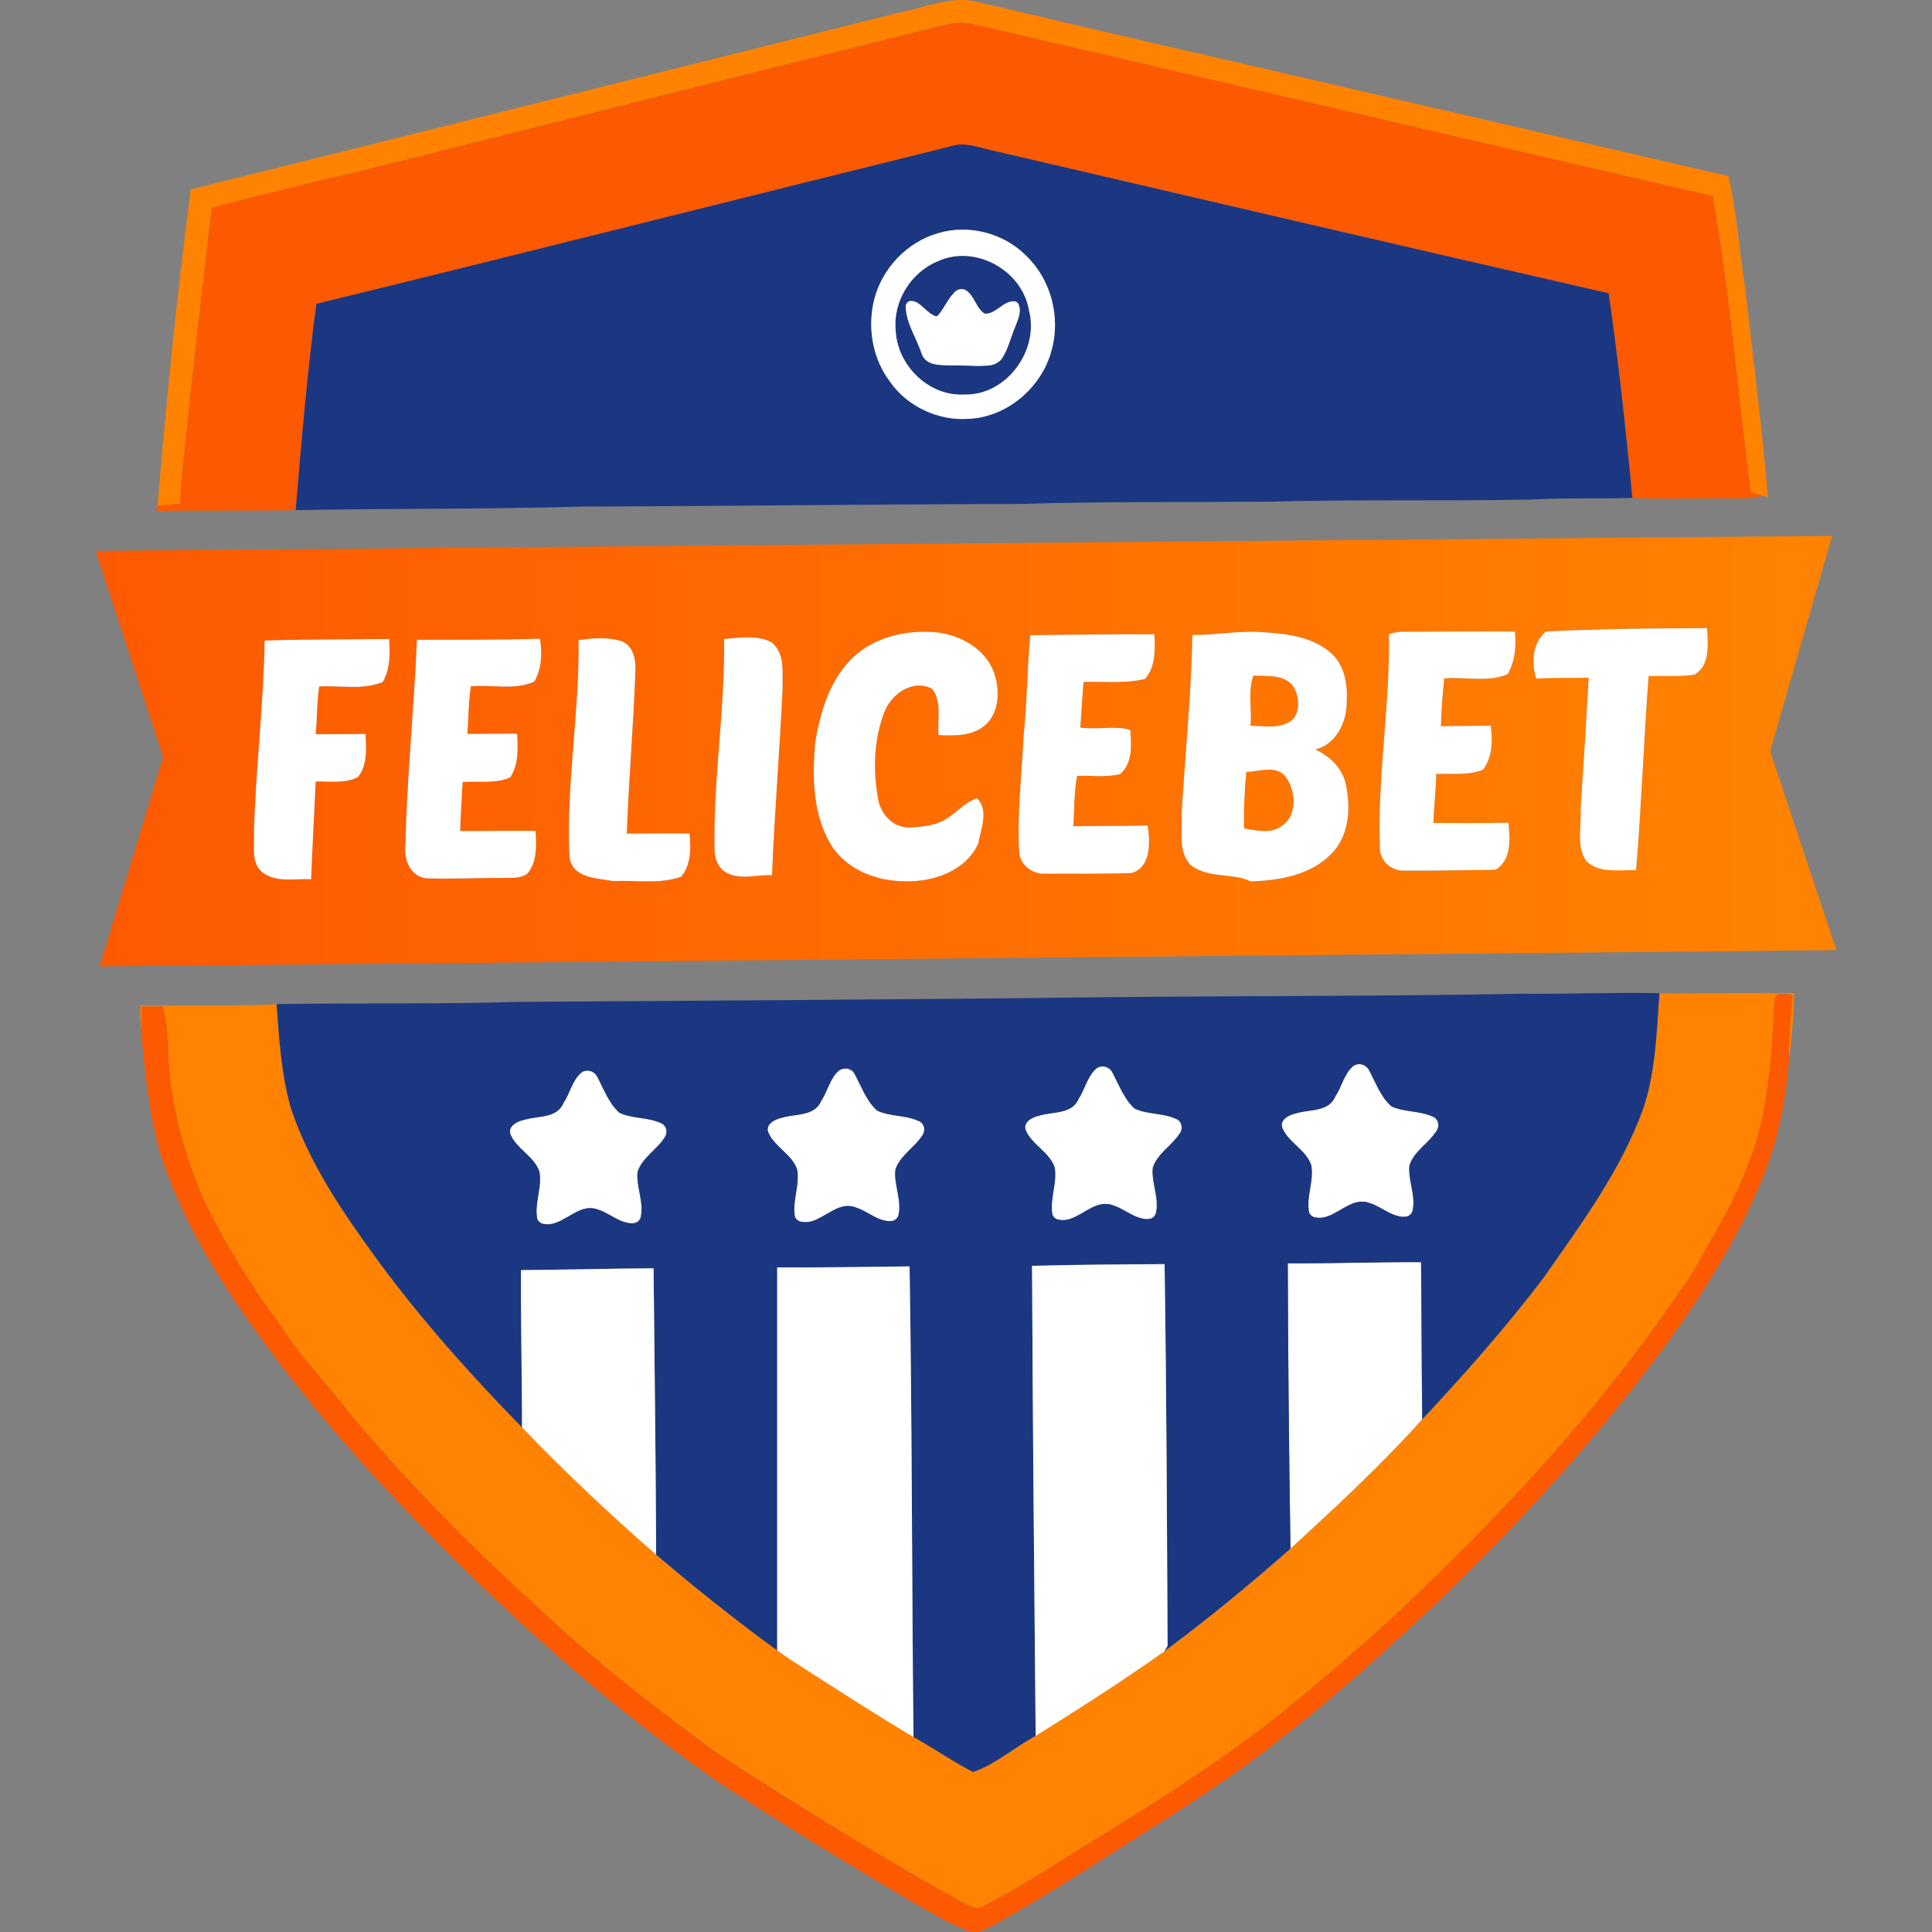
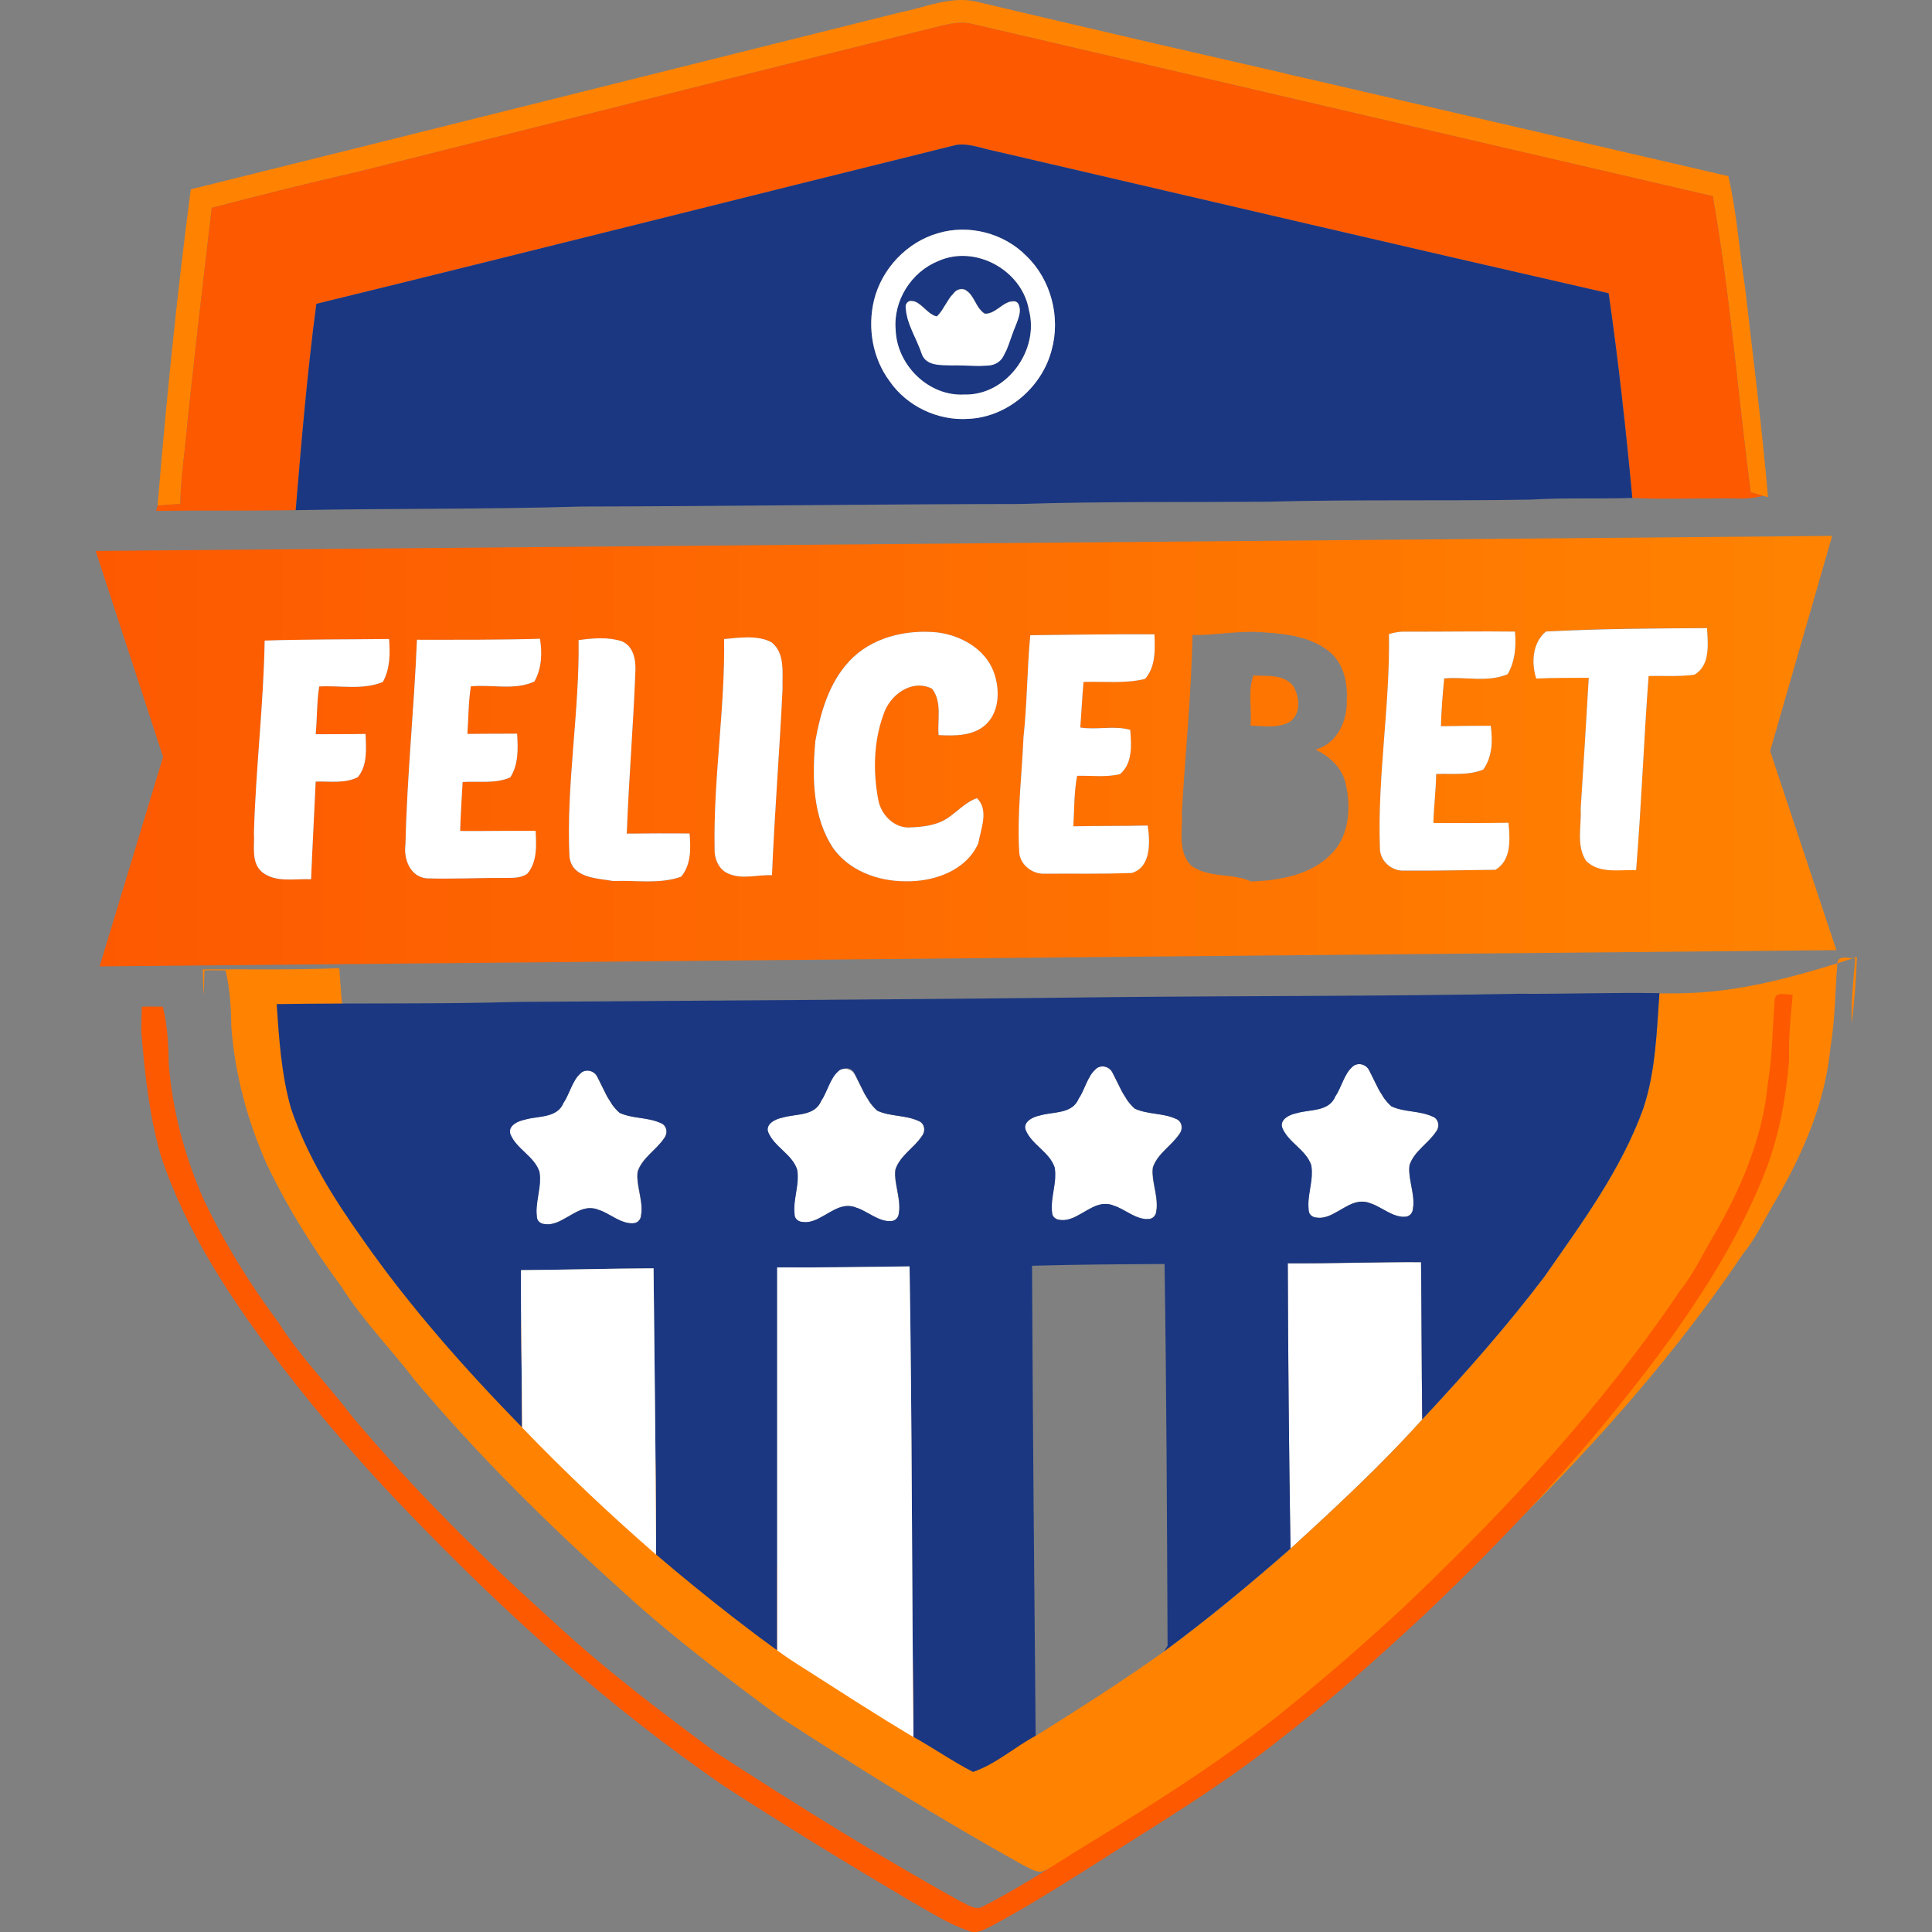
<svg xmlns="http://www.w3.org/2000/svg" version="1.1" id="Layer_1" x="0px" y="0px" viewBox="0 0 256 256" style="enable-background:new 0 0 256 256;" xml:space="preserve">
  <rect x="0" y="0" width="256" height="256" fill="#808080" stroke="none" />
  <style type="text/css"> .st0{fill:none;} .st1{fill:url(#SVGID_1_);} .st2{fill:url(#SVGID_2_);} .st3{fill:url(#SVGID_3_);} .st4{fill:#FFFFFF;} .st5{fill:#FF8301;} .st6{fill:#FD5901;} .st7{fill:#1B3781;} </style>
  <g>
    <path class="st0" d="M134.54,43.21c-0.35,0.81-0.62,1.68-0.93,2.52C133.92,44.89,134.18,44.02,134.54,43.21z" />
    <path class="st0" d="M135.01,40.43c-0.01-0.01-0.02-0.02-0.03-0.03c0.01,0.03,0.02,0.05,0.03,0.08 C135.01,40.46,135.02,40.45,135.01,40.43z" />
    <path class="st0" d="M145.22,141.65c-0.02,0.01-0.02,0.03-0.04,0.05c0.02-0.02,0.04-0.04,0.06-0.06 C145.23,141.64,145.22,141.64,145.22,141.65z" />
    <path class="st0" d="M147.42,142.15C147.42,142.15,147.42,142.15,147.42,142.15c0.15,0.29,0.3,0.59,0.45,0.89 C147.72,142.74,147.58,142.44,147.42,142.15z" />
    <path class="st0" d="M153.27,160.25c0.01-0.05,0-0.1,0.01-0.15c-0.01,0.08-0.02,0.17-0.04,0.25 C153.25,160.31,153.27,160.28,153.27,160.25z" />
    <path class="st0" d="M133.97,39.96c0.07-0.02,0.15-0.02,0.23-0.03c-0.02,0-0.04-0.01-0.05-0.01 C134.08,39.92,134.02,39.94,133.97,39.96z" />
    <path class="st0" d="M131.12,48.4C131.12,48.4,131.12,48.4,131.12,48.4c0.71-0.08,1.35-0.45,1.73-1.05c0,0,0,0,0,0 C132.47,47.94,131.82,48.32,131.12,48.4z" />
    <path class="st0" d="M126.7,38.51c-0.02,0.01-0.02,0.03-0.04,0.04c0.04-0.03,0.08-0.05,0.12-0.08 C126.76,38.49,126.73,38.49,126.7,38.51z" />
    <path class="st0" d="M120,40.68c0.01,0.14,0.03,0.29,0.05,0.43c-0.02-0.15-0.04-0.29-0.05-0.44C120,40.67,120,40.68,120,40.68z" />
    <path class="st0" d="M120.64,39.88c-0.01,0-0.01,0.01-0.02,0.01c0.09-0.01,0.17,0.01,0.25,0.02 C120.8,39.89,120.72,39.87,120.64,39.88z" />
    <path class="st0" d="M127.8,38.35c-0.03-0.01-0.06,0-0.09-0.01c0.05,0.01,0.1,0.03,0.15,0.05 C127.84,38.38,127.82,38.36,127.8,38.35z" />
    <path class="st0" d="M139.34,160.39c0,0.03,0.02,0.06,0.02,0.09c-0.01-0.09-0.02-0.19-0.02-0.28 C139.34,160.26,139.34,160.33,139.34,160.39z" />
    <path class="st0" d="M112.65,141.79c0.09,0.05,0.18,0.08,0.26,0.14c0.15,0.11,0.29,0.25,0.39,0.42c-0.04-0.07-0.07-0.14-0.11-0.21 c-0.27-0.44-0.82-0.68-1.31-0.53c-0.02,0.01-0.03,0.01-0.05,0.02c0.22-0.03,0.44,0,0.65,0.08 C112.53,141.73,112.59,141.76,112.65,141.79z" />
    <path class="st0" d="M140.48,161.66c0.04,0,0.08,0,0.11,0c-0.06,0-0.11-0.01-0.17-0.02C140.44,161.65,140.46,161.66,140.48,161.66z " />
    <path class="st0" d="M151.78,161.57c0.03,0,0.05-0.01,0.08-0.01c-0.04,0-0.09,0.01-0.13,0 C151.75,161.56,151.76,161.56,151.78,161.57z" />
    <linearGradient id="SVGID_1_" gradientUnits="userSpaceOnUse" x1="12.668" y1="106.053" x2="243.332" y2="106.053">
      <stop offset="0" style="stop-color:#FD5901" />
      <stop offset="1" style="stop-color:#FF8301" />
    </linearGradient>
-     <path class="st1" d="M169.75,109.5c2.3-1.4,1.98-4.9,0.46-6.77c-1.35-1.35-3.41-0.47-5.07-0.46c-0.23,2.49-0.39,5-0.31,7.51 C166.43,110.02,168.33,110.54,169.75,109.5z" />
    <linearGradient id="SVGID_2_" gradientUnits="userSpaceOnUse" x1="12.668" y1="92.892" x2="243.332" y2="92.892">
      <stop offset="0" style="stop-color:#FD5901" />
      <stop offset="1" style="stop-color:#FF8301" />
    </linearGradient>
    <path class="st2" d="M165.69,96.14c1.77,0.07,3.75,0.43,5.35-0.58c1.36-1.11,1.15-3.23,0.35-4.61c-1.23-1.65-3.5-1.35-5.31-1.44 C165.3,91.62,165.92,93.95,165.69,96.14z" />
    <linearGradient id="SVGID_3_" gradientUnits="userSpaceOnUse" x1="12.668" y1="99.527" x2="243.332" y2="99.527">
      <stop offset="0" style="stop-color:#FD5901" />
      <stop offset="1" style="stop-color:#FF8301" />
    </linearGradient>
    <path class="st3" d="M243.33,125.9l-8.78-26.38l8.22-28.51L12.67,73l8.94,27.29l-8.41,27.76L243.33,125.9z M204.85,83.66 c7.1-0.38,14.22-0.41,21.34-0.45c0.12,2.09,0.46,4.95-1.68,6.17c-2.01,0.29-4.05,0.14-6.06,0.17c-0.65,8.58-0.95,17.18-1.66,25.74 c-2.22-0.11-4.9,0.51-6.63-1.25c-1.33-2.04-0.58-4.6-0.71-6.88c0.38-5.79,0.73-11.58,1.07-17.37c-2.32,0.03-4.64-0.02-6.95,0.08 C202.89,87.8,203.06,85.16,204.85,83.66z M184.05,84.03c0.76-0.24,1.54-0.36,2.34-0.32c4.78,0.02,9.56-0.07,14.35-0.01 c0.17,1.94,0.03,3.92-0.97,5.64c-2.64,1.12-5.63,0.31-8.41,0.56c-0.2,2.11-0.38,4.22-0.43,6.34c2.2-0.04,4.4-0.06,6.6-0.06 c0.27,2,0.22,4.1-0.99,5.8c-1.99,0.81-4.15,0.49-6.24,0.59c-0.03,2.17-0.32,4.32-0.37,6.49c3.32,0.02,6.63,0.02,9.95-0.03 c0.2,2.15,0.43,4.95-1.73,6.23c-4.08,0.04-8.17,0.14-12.25,0.11c-1.6,0-3.07-1.34-3.04-2.98C182.51,102.9,184.2,93.49,184.05,84.03 z M156.59,107.7c0.47-7.85,1.27-15.68,1.42-23.55c3.14,0.04,6.25-0.64,9.39-0.36c3.12,0.19,6.53,0.6,8.97,2.75 c1.8,1.63,2.23,4.18,2.08,6.51c0.04,2.64-1.42,5.57-4.13,6.27c1.82,0.89,3.44,2.33,3.96,4.37c0.74,3.15,0.59,6.92-1.79,9.38 c-2.73,2.88-6.92,3.6-10.72,3.73c-2.52-1.17-5.63-0.38-7.96-2.13C156,112.78,156.73,110.03,156.59,107.7z M135.62,97.66 c0.49-4.49,0.46-9.02,0.9-13.5c5.48-0.05,10.97-0.15,16.45-0.12c0.07,2.03,0.2,4.27-1.25,5.91c-2.67,0.66-5.43,0.31-8.15,0.4 c-0.18,2.01-0.27,4.03-0.43,6.04c2.18,0.34,4.57-0.31,6.62,0.32c0.15,1.98,0.34,4.43-1.35,5.85c-1.85,0.46-3.8,0.18-5.69,0.23 c-0.42,2.21-0.36,4.46-0.5,6.69c3.28-0.06,6.57-0.02,9.85-0.1c0.33,2.14,0.48,5.5-2.09,6.28c-3.88,0.16-7.76,0.05-11.64,0.1 c-1.57,0.04-3.13-1.17-3.27-2.77C134.76,107.88,135.4,102.77,135.62,97.66z M108.03,98.19c0.68-3.78,1.8-7.67,4.47-10.55 c2.91-3.15,7.45-4.24,11.6-3.85c3.17,0.37,6.43,2.16,7.58,5.29c0.78,2.19,0.79,5.02-0.92,6.78c-1.65,1.69-4.21,1.65-6.4,1.54 c-0.17-2.03,0.49-4.39-0.86-6.14c-2.71-1.37-5.65,0.85-6.46,3.45c-1.32,3.61-1.38,7.6-0.66,11.35c0.36,1.86,2,3.58,3.97,3.59 c1.83-0.06,3.79-0.24,5.33-1.33c1.25-0.87,2.29-2.04,3.76-2.56c1.62,1.59,0.52,4.07,0.18,5.97c-1.63,3.7-6.01,5.16-9.8,5.04 c-3.57-0.03-7.26-1.4-9.42-4.35C107.64,108.24,107.6,103.01,108.03,98.19z M95.95,84.68c2.05-0.17,4.34-0.55,6.25,0.41 c1.88,1.45,1.43,4.1,1.49,6.19c-0.39,8.23-1.07,16.45-1.4,24.69c-1.93-0.1-3.94,0.61-5.79-0.22c-1.32-0.53-1.87-2.03-1.81-3.36 C94.53,103.12,96.08,93.93,95.95,84.68z M76.67,84.83c1.86-0.26,3.86-0.44,5.68,0.14c1.67,0.65,1.94,2.65,1.83,4.22 c-0.27,7.1-0.87,14.18-1.13,21.28c2.77-0.03,5.55-0.04,8.32-0.02c0.16,1.95,0.21,4.11-1.11,5.72c-2.86,1.02-6,0.44-8.98,0.58 c-2.18-0.39-5.5-0.36-5.83-3.23C75.01,103.93,76.8,94.4,76.67,84.83z M53.72,111.88c0.2-9.04,1.15-18.07,1.52-27.1 c5.43-0.01,10.87,0.03,16.3-0.13c0.31,1.92,0.23,3.93-0.74,5.66c-2.6,1.21-5.63,0.37-8.42,0.64c-0.33,2.09-0.31,4.2-0.46,6.31 c2.2-0.03,4.39-0.03,6.59-0.03c0.12,1.97,0.2,4.04-0.9,5.78c-1.99,0.89-4.21,0.47-6.32,0.62c-0.13,2.17-0.26,4.33-0.33,6.49 c3.33,0.03,6.67-0.05,10-0.02c0.1,1.92,0.23,4.09-1.09,5.67c-1,0.71-2.27,0.52-3.42,0.57c-3.32-0.03-6.65,0.16-9.97,0.05 C54.32,116.14,53.46,113.79,53.72,111.88z M33.65,110.31c0.24-8.48,1.28-16.93,1.42-25.42c5.49-0.18,10.99-0.14,16.48-0.21 c0.16,1.94,0.14,3.94-0.82,5.69c-2.67,1.1-5.63,0.43-8.44,0.6c-0.32,2.1-0.27,4.22-0.46,6.33c2.2-0.03,4.41-0.01,6.61-0.04 c0.06,1.93,0.29,4.09-1.01,5.71c-1.71,0.9-3.74,0.54-5.6,0.6c-0.2,4.31-0.44,8.62-0.61,12.94c-2.14-0.1-4.61,0.5-6.44-0.9 C33.2,114.31,33.77,112.07,33.65,110.31z" />
    <path class="st4" d="M210.52,89.81c-0.34,5.79-0.69,11.58-1.07,17.37c0.13,2.28-0.62,4.84,0.71,6.88c1.74,1.76,4.42,1.14,6.63,1.25 c0.71-8.57,1.01-17.17,1.66-25.74c2.02-0.04,4.06,0.11,6.06-0.17c2.14-1.23,1.8-4.08,1.68-6.17c-7.12,0.04-14.24,0.08-21.34,0.45 c-1.8,1.49-1.96,4.14-1.29,6.23C205.88,89.79,208.2,89.84,210.52,89.81z" />
    <path class="st4" d="M119.83,116.77c3.79,0.12,8.17-1.34,9.8-5.04c0.34-1.91,1.44-4.38-0.18-5.97c-1.47,0.52-2.51,1.69-3.76,2.56 c-1.54,1.09-3.5,1.27-5.33,1.33c-1.97-0.01-3.61-1.73-3.97-3.59c-0.72-3.74-0.65-7.74,0.66-11.35c0.81-2.61,3.76-4.82,6.46-3.45 c1.35,1.75,0.69,4.11,0.86,6.14c2.19,0.11,4.74,0.15,6.4-1.54c1.71-1.76,1.7-4.59,0.92-6.78c-1.15-3.13-4.41-4.92-7.58-5.29 c-4.16-0.39-8.7,0.7-11.6,3.85c-2.67,2.88-3.79,6.78-4.47,10.55c-0.43,4.81-0.39,10.05,2.38,14.22 C112.56,115.37,116.26,116.74,119.83,116.77z" />
    <path class="st4" d="M138.34,115.77c3.88-0.04,7.76,0.06,11.64-0.1c2.57-0.78,2.42-4.14,2.09-6.28c-3.29,0.08-6.57,0.03-9.85,0.1 c0.14-2.23,0.08-4.48,0.5-6.69c1.89-0.05,3.83,0.23,5.69-0.23c1.69-1.42,1.51-3.87,1.35-5.85c-2.05-0.62-4.45,0.03-6.62-0.32 c0.16-2.01,0.25-4.03,0.43-6.04c2.72-0.09,5.48,0.25,8.15-0.4c1.44-1.64,1.32-3.88,1.25-5.91c-5.48-0.03-10.97,0.06-16.45,0.12 c-0.43,4.48-0.41,9.01-0.9,13.5c-0.22,5.11-0.87,10.22-0.56,15.34C135.21,114.6,136.77,115.81,138.34,115.77z" />
-     <path class="st4" d="M157.8,114.66c2.34,1.75,5.45,0.97,7.96,2.13c3.8-0.13,7.99-0.85,10.72-3.73c2.38-2.46,2.52-6.23,1.79-9.38 c-0.52-2.03-2.14-3.48-3.96-4.37c2.71-0.71,4.17-3.63,4.13-6.27c0.16-2.32-0.27-4.88-2.08-6.51c-2.44-2.15-5.85-2.56-8.97-2.75 c-3.14-0.27-6.25,0.4-9.39,0.36c-0.14,7.86-0.95,15.7-1.42,23.55C156.73,110.03,156,112.78,157.8,114.66z M166.08,89.52 c1.81,0.09,4.08-0.22,5.31,1.44c0.8,1.37,1,3.5-0.35,4.61c-1.6,1.01-3.57,0.65-5.35,0.58C165.92,93.95,165.3,91.62,166.08,89.52z M165.14,102.27c1.66-0.01,3.71-0.89,5.07,0.46c1.52,1.87,1.84,5.37-0.46,6.77c-1.42,1.04-3.32,0.52-4.91,0.27 C164.76,107.27,164.92,104.76,165.14,102.27z" />
    <path class="st4" d="M185.9,115.36c4.08,0.03,8.17-0.07,12.25-0.11c2.16-1.28,1.93-4.08,1.73-6.23c-3.32,0.05-6.63,0.05-9.95,0.03 c0.05-2.17,0.34-4.32,0.37-6.49c2.09-0.1,4.25,0.23,6.24-0.59c1.21-1.71,1.26-3.81,0.99-5.8c-2.2,0-4.41,0.02-6.6,0.06 c0.05-2.12,0.23-4.24,0.43-6.34c2.78-0.25,5.77,0.57,8.41-0.56c1-1.72,1.14-3.7,0.97-5.64c-4.79-0.06-9.57,0.03-14.35,0.01 c-0.8-0.04-1.58,0.08-2.34,0.32c0.15,9.47-1.55,18.88-1.2,28.35C182.83,114.02,184.3,115.36,185.9,115.36z" />
    <path class="st4" d="M34.78,115.6c1.83,1.39,4.3,0.8,6.44,0.9c0.17-4.32,0.42-8.63,0.61-12.94c1.86-0.06,3.89,0.3,5.6-0.6 c1.3-1.62,1.07-3.78,1.01-5.71c-2.2,0.04-4.41,0.02-6.61,0.04c0.19-2.11,0.14-4.23,0.46-6.33c2.8-0.16,5.76,0.51,8.44-0.6 c0.96-1.75,0.98-3.75,0.82-5.69c-5.49,0.07-10.99,0.03-16.48,0.21c-0.14,8.48-1.18,16.93-1.42,25.42 C33.77,112.07,33.2,114.31,34.78,115.6z" />
    <path class="st4" d="M56.49,116.38c3.32,0.12,6.64-0.07,9.97-0.05c1.15-0.04,2.42,0.14,3.42-0.57c1.32-1.57,1.19-3.74,1.09-5.67 c-3.33-0.03-6.67,0.05-10,0.02c0.07-2.17,0.2-4.33,0.33-6.49c2.11-0.15,4.33,0.27,6.32-0.62c1.1-1.74,1.02-3.81,0.9-5.78 c-2.2,0-4.39,0-6.59,0.03c0.15-2.1,0.13-4.22,0.46-6.31c2.79-0.27,5.82,0.57,8.42-0.64c0.97-1.73,1.05-3.74,0.74-5.66 c-5.43,0.16-10.87,0.13-16.3,0.13c-0.37,9.03-1.32,18.05-1.52,27.1C53.46,113.79,54.32,116.14,56.49,116.38z" />
    <path class="st4" d="M81.28,116.74c2.98-0.13,6.12,0.45,8.98-0.58c1.33-1.61,1.28-3.77,1.11-5.72c-2.78-0.02-5.55-0.01-8.32,0.02 c0.26-7.1,0.86-14.18,1.13-21.28c0.11-1.57-0.16-3.57-1.83-4.22c-1.82-0.58-3.81-0.4-5.68-0.14c0.13,9.57-1.66,19.11-1.21,28.68 C75.78,116.38,79.1,116.35,81.28,116.74z" />
    <path class="st4" d="M96.5,115.75c1.85,0.83,3.86,0.12,5.79,0.22c0.34-8.24,1.01-16.46,1.4-24.69c-0.06-2.09,0.39-4.74-1.49-6.19 c-1.91-0.97-4.2-0.59-6.25-0.41c0.13,9.25-1.43,18.44-1.26,27.7C94.63,113.71,95.19,115.21,96.5,115.75z" />
    <path class="st4" d="M139.71,154.69c0.05,0.25,0.07,0.5,0.08,0.74c0,0.09,0,0.17,0,0.26c0,0.16,0,0.32-0.01,0.48 c-0.01,0.11-0.02,0.21-0.03,0.32c-0.01,0.14-0.03,0.29-0.05,0.43c-0.02,0.13-0.04,0.26-0.06,0.39c-0.02,0.15-0.05,0.31-0.07,0.46 c-0.03,0.19-0.06,0.38-0.09,0.58c-0.02,0.11-0.03,0.22-0.05,0.33c-0.02,0.14-0.04,0.29-0.05,0.43c-0.01,0.11-0.02,0.22-0.03,0.34 c-0.01,0.14-0.01,0.28-0.02,0.42c0,0.11,0,0.22,0.01,0.33c0,0.09,0.02,0.19,0.02,0.28c0.01,0.11,0.01,0.22,0.03,0.33 c0.07,0.4,0.41,0.72,0.81,0.8c0.07,0.02,0.14,0.02,0.22,0.03c0.06,0.01,0.11,0.02,0.17,0.02c0.07,0,0.15,0.01,0.22,0.01 c0.08,0,0.16,0,0.25-0.01c0.07-0.01,0.15-0.02,0.22-0.03c0.08-0.01,0.16-0.03,0.24-0.05c0.07-0.02,0.14-0.04,0.21-0.06 c0.08-0.02,0.16-0.05,0.24-0.08c0.07-0.03,0.14-0.05,0.21-0.08c0.08-0.03,0.16-0.07,0.24-0.11c0.07-0.03,0.14-0.06,0.2-0.1 c0.08-0.04,0.16-0.08,0.24-0.13c0.07-0.04,0.13-0.07,0.2-0.11c0.09-0.05,0.17-0.1,0.26-0.14c0.07-0.04,0.15-0.08,0.22-0.13 c0.12-0.07,0.23-0.13,0.35-0.2c0.08-0.04,0.15-0.08,0.23-0.13c0.07-0.04,0.15-0.08,0.22-0.12c0.08-0.04,0.15-0.08,0.23-0.12 c0.07-0.04,0.14-0.07,0.21-0.11c0.08-0.04,0.16-0.07,0.23-0.1c0.07-0.03,0.14-0.06,0.21-0.09c0.08-0.03,0.16-0.05,0.24-0.08 c0.07-0.02,0.14-0.05,0.2-0.06c0.09-0.02,0.17-0.03,0.26-0.05c0.07-0.01,0.13-0.03,0.2-0.04c0.09-0.01,0.18-0.01,0.27-0.01 c0.06,0,0.13-0.01,0.19,0c0.1,0.01,0.21,0.02,0.31,0.04c0.06,0.01,0.11,0.01,0.17,0.02c0.16,0.04,0.32,0.09,0.49,0.16 c0.19,0.06,0.37,0.13,0.56,0.21c0.07,0.03,0.13,0.06,0.2,0.1c0.12,0.06,0.24,0.12,0.36,0.18c0.09,0.05,0.18,0.1,0.27,0.15 c0.14,0.07,0.27,0.15,0.41,0.22c0.13,0.07,0.25,0.14,0.38,0.21c0.08,0.05,0.17,0.09,0.25,0.13c0.11,0.06,0.22,0.11,0.33,0.16 c0.08,0.04,0.16,0.07,0.24,0.11c0.11,0.05,0.22,0.09,0.34,0.12c0.08,0.03,0.16,0.06,0.24,0.08c0.12,0.03,0.24,0.05,0.35,0.07 c0.07,0.01,0.15,0.03,0.22,0.04c0.04,0,0.09,0,0.13,0c0.14,0.01,0.29,0.01,0.44-0.01c0.44-0.06,0.79-0.4,0.89-0.83 c0.03-0.12,0.04-0.25,0.05-0.37c0.01-0.08,0.03-0.17,0.04-0.25c0.01-0.1,0.01-0.21,0.01-0.32c0-0.13,0-0.27-0.01-0.4 c-0.01-0.11-0.01-0.21-0.02-0.32c-0.01-0.14-0.03-0.28-0.05-0.42c-0.02-0.11-0.03-0.21-0.05-0.32c-0.03-0.16-0.05-0.31-0.08-0.47 c-0.03-0.16-0.06-0.33-0.09-0.49c-0.03-0.14-0.06-0.29-0.08-0.43c-0.03-0.14-0.05-0.29-0.07-0.43c-0.02-0.11-0.03-0.21-0.05-0.32 c-0.02-0.16-0.03-0.31-0.04-0.47c0-0.09-0.02-0.17-0.02-0.26c0-0.24,0.01-0.48,0.04-0.72c0.61-1.85,2.45-2.85,3.49-4.41 c0.56-0.67,0.4-1.76-0.47-2.05c-1.72-0.78-3.72-0.55-5.42-1.34c-0.36-0.32-0.67-0.67-0.95-1.05c-0.1-0.14-0.18-0.3-0.28-0.45 c-0.16-0.25-0.32-0.49-0.46-0.75c-0.13-0.25-0.25-0.5-0.38-0.76c-0.14-0.29-0.29-0.57-0.43-0.86c-0.15-0.3-0.29-0.6-0.45-0.9 c-0.01-0.02-0.02-0.04-0.03-0.06c-0.42-0.76-1.43-1.01-2.11-0.49c-0.01,0.01-0.02,0.03-0.04,0.04c-0.02,0.02-0.04,0.04-0.06,0.06 c-0.25,0.21-0.47,0.47-0.65,0.77c-0.01,0.02-0.03,0.05-0.04,0.07c-0.19,0.3-0.36,0.63-0.51,0.97c-0.17,0.36-0.32,0.73-0.49,1.08 c0,0.01-0.01,0.02-0.01,0.02c-0.16,0.35-0.33,0.67-0.53,0.96c-0.85,2.1-3.36,1.71-5.16,2.26c-0.89,0.17-2.28,0.82-1.91,1.93 C136.7,151.71,139.02,152.64,139.71,154.69z" />
    <path class="st4" d="M105.6,154.97c0.05,0.25,0.07,0.5,0.08,0.74c0,0.09,0,0.17,0,0.26c0,0.16,0,0.32-0.01,0.48 c-0.01,0.11-0.02,0.21-0.03,0.32c-0.01,0.14-0.03,0.29-0.05,0.43c-0.02,0.13-0.04,0.26-0.06,0.39c-0.02,0.15-0.05,0.31-0.07,0.46 c-0.03,0.19-0.06,0.38-0.09,0.58c-0.02,0.11-0.03,0.22-0.05,0.33c-0.02,0.14-0.04,0.29-0.05,0.43c-0.01,0.11-0.02,0.22-0.03,0.34 c-0.01,0.14-0.01,0.28-0.02,0.42c0,0.11,0,0.22,0.01,0.33c0,0.09,0.02,0.19,0.02,0.28c0.01,0.11,0.01,0.22,0.03,0.33 c0.07,0.4,0.41,0.72,0.81,0.8c0.07,0.02,0.14,0.02,0.22,0.03c0.06,0.01,0.11,0.02,0.17,0.02c0.07,0.01,0.15,0.01,0.22,0.01 c0.08,0,0.16,0,0.25-0.01c0.07-0.01,0.15-0.02,0.22-0.03c0.08-0.01,0.16-0.03,0.24-0.05c0.07-0.02,0.14-0.04,0.21-0.06 c0.08-0.02,0.16-0.05,0.24-0.08c0.07-0.03,0.14-0.05,0.21-0.08c0.08-0.03,0.16-0.07,0.24-0.11c0.07-0.03,0.14-0.06,0.2-0.1 c0.08-0.04,0.16-0.08,0.24-0.13c0.07-0.04,0.13-0.07,0.2-0.11c0.09-0.05,0.17-0.1,0.26-0.14c0.07-0.04,0.15-0.08,0.22-0.13 c0.12-0.07,0.23-0.13,0.35-0.2c0.08-0.04,0.15-0.08,0.23-0.13c0.07-0.04,0.15-0.08,0.22-0.12c0.08-0.04,0.15-0.08,0.23-0.12 c0.07-0.04,0.14-0.07,0.21-0.11c0.08-0.04,0.16-0.07,0.23-0.1c0.07-0.03,0.14-0.06,0.21-0.09c0.08-0.03,0.16-0.05,0.24-0.08 c0.07-0.02,0.14-0.05,0.2-0.06c0.09-0.02,0.17-0.03,0.26-0.05c0.07-0.01,0.13-0.03,0.2-0.04c0.09-0.01,0.18-0.01,0.27-0.01 c0.06,0,0.13-0.01,0.19,0c0.1,0.01,0.21,0.02,0.31,0.04c0.06,0.01,0.11,0.01,0.17,0.02c0.16,0.04,0.32,0.09,0.49,0.16 c0.19,0.06,0.37,0.13,0.56,0.21c0.07,0.03,0.13,0.06,0.2,0.1c0.12,0.06,0.24,0.12,0.36,0.18c0.09,0.05,0.18,0.1,0.27,0.15 c0.14,0.07,0.27,0.15,0.41,0.22c0.13,0.07,0.25,0.14,0.38,0.21c0.08,0.05,0.17,0.09,0.25,0.13c0.11,0.06,0.22,0.11,0.33,0.16 c0.08,0.04,0.16,0.07,0.24,0.11c0.11,0.05,0.22,0.09,0.34,0.12c0.08,0.03,0.16,0.06,0.24,0.08c0.12,0.03,0.24,0.05,0.35,0.07 c0.07,0.01,0.15,0.03,0.22,0.04c0.04,0,0.09,0,0.13,0c0.14,0.01,0.29,0.01,0.44-0.01c0.44-0.06,0.79-0.4,0.89-0.83 c0.03-0.12,0.04-0.25,0.05-0.37c0.01-0.08,0.03-0.17,0.04-0.25c0.01-0.1,0.01-0.21,0.01-0.32c0-0.13,0-0.27-0.01-0.4 c-0.01-0.11-0.01-0.21-0.02-0.32c-0.01-0.14-0.03-0.28-0.05-0.42c-0.02-0.11-0.03-0.21-0.05-0.32c-0.03-0.16-0.05-0.31-0.08-0.47 c-0.03-0.16-0.06-0.33-0.09-0.49c-0.03-0.14-0.06-0.29-0.08-0.43c-0.03-0.14-0.05-0.29-0.07-0.43c-0.02-0.11-0.03-0.21-0.05-0.32 c-0.02-0.16-0.03-0.31-0.04-0.47c0-0.09-0.02-0.17-0.02-0.26c0-0.24,0.01-0.48,0.04-0.72c0.61-1.85,2.45-2.85,3.49-4.41 c0.56-0.67,0.4-1.76-0.47-2.05c-1.72-0.78-3.72-0.55-5.42-1.34c-0.36-0.32-0.67-0.67-0.95-1.05c-0.1-0.14-0.18-0.3-0.28-0.45 c-0.16-0.25-0.32-0.49-0.46-0.75c-0.13-0.25-0.25-0.5-0.38-0.76c-0.14-0.29-0.29-0.57-0.43-0.86c-0.15-0.3-0.29-0.6-0.45-0.9 c-0.01-0.02-0.02-0.04-0.03-0.06c-0.1-0.17-0.23-0.31-0.38-0.43c-0.08-0.06-0.17-0.1-0.26-0.14c-0.06-0.03-0.12-0.06-0.18-0.08 c-0.21-0.07-0.43-0.11-0.65-0.08c-0.23,0.03-0.46,0.1-0.65,0.25c-0.01,0.01-0.02,0.03-0.04,0.04c-0.02,0.02-0.04,0.04-0.06,0.06 c-0.25,0.21-0.47,0.47-0.65,0.77c-0.01,0.02-0.03,0.05-0.04,0.07c-0.19,0.3-0.36,0.63-0.51,0.97c-0.17,0.36-0.32,0.73-0.49,1.08 c0,0.01-0.01,0.02-0.01,0.02c-0.16,0.35-0.33,0.67-0.53,0.96c-0.85,2.1-3.36,1.71-5.16,2.26c-0.89,0.17-2.28,0.82-1.91,1.93 C102.6,151.99,104.91,152.92,105.6,154.97z" />
    <path class="st4" d="M173.72,154.38c0.05,0.25,0.07,0.5,0.08,0.74c0,0.09,0,0.17,0,0.26c0,0.16,0,0.32-0.01,0.48 c-0.01,0.11-0.02,0.21-0.03,0.32c-0.01,0.14-0.03,0.29-0.05,0.43c-0.02,0.13-0.04,0.26-0.06,0.39c-0.02,0.15-0.05,0.31-0.07,0.46 c-0.03,0.19-0.06,0.38-0.09,0.58c-0.02,0.11-0.03,0.22-0.05,0.33c-0.02,0.14-0.04,0.29-0.05,0.43c-0.01,0.11-0.02,0.22-0.03,0.34 c-0.01,0.14-0.01,0.28-0.02,0.42c0,0.11,0,0.22,0.01,0.33c0,0.09,0.02,0.19,0.02,0.28c0.01,0.11,0.01,0.22,0.03,0.33 c0.07,0.4,0.41,0.72,0.81,0.8c0.07,0.02,0.14,0.02,0.22,0.03c0.06,0.01,0.11,0.02,0.17,0.02c0.07,0.01,0.15,0.01,0.22,0.01 c0.08,0,0.16,0,0.25-0.01c0.07-0.01,0.15-0.02,0.22-0.03c0.08-0.01,0.16-0.03,0.24-0.05c0.07-0.02,0.14-0.04,0.21-0.06 c0.08-0.02,0.16-0.05,0.24-0.08c0.07-0.03,0.14-0.05,0.21-0.08c0.08-0.03,0.16-0.07,0.24-0.11c0.07-0.03,0.14-0.06,0.2-0.1 c0.08-0.04,0.16-0.08,0.24-0.13c0.07-0.04,0.13-0.07,0.2-0.11c0.09-0.05,0.17-0.1,0.26-0.14c0.07-0.04,0.15-0.08,0.22-0.13 c0.12-0.07,0.23-0.13,0.35-0.2c0.08-0.04,0.15-0.08,0.23-0.13c0.07-0.04,0.15-0.08,0.22-0.12c0.08-0.04,0.15-0.08,0.23-0.12 c0.07-0.04,0.14-0.07,0.21-0.11c0.08-0.04,0.16-0.07,0.23-0.1c0.07-0.03,0.14-0.06,0.21-0.09c0.08-0.03,0.16-0.05,0.24-0.08 c0.07-0.02,0.14-0.05,0.2-0.06c0.09-0.02,0.17-0.03,0.26-0.05c0.07-0.01,0.13-0.03,0.2-0.04c0.09-0.01,0.18-0.01,0.27-0.01 c0.06,0,0.13-0.01,0.19,0c0.1,0.01,0.21,0.02,0.31,0.04c0.06,0.01,0.11,0.01,0.17,0.02c0.16,0.04,0.32,0.09,0.49,0.16 c0.19,0.06,0.37,0.13,0.56,0.21c0.07,0.03,0.13,0.07,0.2,0.1c0.12,0.06,0.24,0.12,0.36,0.18c0.09,0.05,0.18,0.1,0.27,0.15 c0.14,0.07,0.27,0.15,0.41,0.22c0.13,0.07,0.25,0.14,0.38,0.21c0.08,0.05,0.17,0.09,0.25,0.13c0.11,0.06,0.22,0.11,0.33,0.16 c0.08,0.04,0.16,0.07,0.24,0.11c0.11,0.05,0.22,0.09,0.34,0.12c0.08,0.03,0.16,0.06,0.24,0.08c0.12,0.03,0.24,0.05,0.35,0.07 c0.07,0.01,0.15,0.03,0.22,0.04c0.04,0,0.09,0,0.13,0c0.14,0.01,0.29,0.01,0.44-0.01c0.44-0.06,0.79-0.4,0.89-0.83 c0.03-0.12,0.04-0.25,0.05-0.37c0.01-0.08,0.03-0.17,0.04-0.25c0.01-0.1,0.01-0.21,0.01-0.32c0-0.13,0-0.27-0.01-0.4 c-0.01-0.11-0.01-0.21-0.02-0.32c-0.01-0.14-0.03-0.28-0.05-0.42c-0.02-0.11-0.03-0.21-0.05-0.32c-0.03-0.16-0.05-0.31-0.08-0.47 c-0.03-0.16-0.06-0.33-0.09-0.49c-0.03-0.14-0.06-0.29-0.08-0.43c-0.03-0.14-0.05-0.29-0.07-0.43c-0.02-0.11-0.03-0.21-0.05-0.32 c-0.02-0.16-0.03-0.31-0.04-0.47c0-0.09-0.02-0.17-0.02-0.26c0-0.24,0.01-0.48,0.04-0.72c0.61-1.85,2.45-2.85,3.49-4.41 c0.56-0.67,0.4-1.76-0.47-2.05c-1.72-0.78-3.72-0.55-5.42-1.34c-0.36-0.32-0.67-0.67-0.95-1.05c-0.1-0.14-0.18-0.3-0.28-0.45 c-0.16-0.25-0.32-0.49-0.46-0.75c-0.13-0.25-0.25-0.5-0.38-0.76c-0.14-0.29-0.29-0.57-0.43-0.86c-0.15-0.3-0.29-0.6-0.45-0.9 c-0.01-0.02-0.02-0.04-0.03-0.06c-0.42-0.76-1.43-1.01-2.11-0.49c-0.01,0.01-0.02,0.03-0.04,0.04c-0.02,0.02-0.04,0.04-0.06,0.06 c-0.25,0.21-0.47,0.47-0.65,0.77c-0.01,0.02-0.03,0.05-0.04,0.07c-0.19,0.3-0.36,0.63-0.51,0.97c-0.17,0.36-0.32,0.73-0.49,1.08 c0,0.01-0.01,0.02-0.01,0.02c-0.16,0.35-0.33,0.67-0.53,0.96c-0.85,2.1-3.36,1.71-5.16,2.26c-0.89,0.17-2.28,0.82-1.91,1.93 C170.71,151.41,173.03,152.34,173.72,154.38z" />
    <path class="st4" d="M170.63,167.41c0.04,12.6,0.16,25.21,0.36,37.81c6.01-5.51,12.02-11.06,17.46-17.13 c-0.09-6.95-0.08-13.89-0.16-20.83C182.4,167.23,176.52,167.45,170.63,167.41z" />
    <path class="st4" d="M71.44,155.24c0.05,0.25,0.07,0.5,0.08,0.74c0,0.09,0,0.17,0,0.26c0,0.16,0,0.32-0.01,0.48 c-0.01,0.11-0.02,0.21-0.03,0.32c-0.01,0.14-0.03,0.29-0.05,0.43c-0.02,0.13-0.04,0.26-0.06,0.39c-0.02,0.15-0.05,0.31-0.07,0.46 c-0.03,0.19-0.06,0.38-0.09,0.58c-0.02,0.11-0.03,0.22-0.05,0.33c-0.02,0.14-0.04,0.29-0.05,0.43c-0.01,0.11-0.02,0.22-0.03,0.34 c-0.01,0.14-0.01,0.28-0.02,0.42c0,0.11,0,0.22,0.01,0.33c0,0.09,0.02,0.19,0.02,0.28c0.01,0.11,0.01,0.22,0.03,0.33 c0.07,0.4,0.41,0.72,0.81,0.8c0.07,0.02,0.14,0.02,0.22,0.03c0.06,0.01,0.11,0.02,0.17,0.02c0.07,0.01,0.15,0.01,0.22,0.01 c0.08,0,0.16,0,0.25-0.01c0.07-0.01,0.15-0.02,0.22-0.03c0.08-0.01,0.16-0.03,0.24-0.05c0.07-0.02,0.14-0.04,0.21-0.06 c0.08-0.02,0.16-0.05,0.24-0.08c0.07-0.03,0.14-0.05,0.21-0.08c0.08-0.03,0.16-0.07,0.24-0.11c0.07-0.03,0.14-0.06,0.2-0.1 c0.08-0.04,0.16-0.08,0.24-0.13c0.07-0.04,0.13-0.07,0.2-0.11c0.09-0.05,0.17-0.1,0.26-0.14c0.07-0.04,0.15-0.08,0.22-0.13 c0.12-0.07,0.23-0.13,0.35-0.2c0.08-0.04,0.15-0.08,0.23-0.13c0.07-0.04,0.15-0.08,0.22-0.12c0.08-0.04,0.15-0.08,0.23-0.12 c0.07-0.04,0.14-0.07,0.21-0.11c0.08-0.04,0.16-0.07,0.23-0.1c0.07-0.03,0.14-0.06,0.21-0.09c0.08-0.03,0.16-0.05,0.24-0.08 c0.07-0.02,0.14-0.05,0.2-0.06c0.09-0.02,0.17-0.03,0.26-0.05c0.07-0.01,0.13-0.03,0.2-0.04c0.09-0.01,0.18-0.01,0.27-0.01 c0.06,0,0.13-0.01,0.19,0c0.1,0.01,0.21,0.02,0.31,0.04c0.06,0.01,0.11,0.01,0.17,0.02c0.16,0.04,0.32,0.09,0.49,0.16 c0.19,0.06,0.37,0.13,0.56,0.21c0.07,0.03,0.13,0.06,0.2,0.1c0.12,0.06,0.24,0.12,0.36,0.18c0.09,0.05,0.18,0.1,0.27,0.15 c0.14,0.07,0.27,0.15,0.41,0.22c0.13,0.07,0.25,0.14,0.38,0.21c0.08,0.05,0.17,0.09,0.25,0.13c0.11,0.06,0.22,0.11,0.33,0.16 c0.08,0.04,0.16,0.07,0.24,0.11c0.11,0.05,0.22,0.09,0.34,0.12c0.08,0.03,0.16,0.06,0.24,0.08c0.12,0.03,0.24,0.05,0.35,0.07 c0.07,0.01,0.15,0.03,0.22,0.04c0.04,0,0.09,0,0.13,0c0.14,0.01,0.29,0.01,0.44-0.01c0.44-0.06,0.79-0.4,0.89-0.83 c0.03-0.12,0.04-0.25,0.05-0.37c0.01-0.08,0.03-0.17,0.04-0.25c0.01-0.1,0.01-0.21,0.01-0.32c0-0.13,0-0.27-0.01-0.4 c-0.01-0.11-0.01-0.21-0.02-0.32c-0.01-0.14-0.03-0.28-0.05-0.42c-0.02-0.11-0.03-0.21-0.05-0.32c-0.03-0.16-0.05-0.31-0.08-0.47 c-0.03-0.16-0.06-0.33-0.09-0.49c-0.03-0.14-0.06-0.29-0.08-0.43c-0.03-0.14-0.05-0.29-0.07-0.43c-0.02-0.11-0.03-0.21-0.05-0.32 c-0.02-0.16-0.03-0.31-0.04-0.47c0-0.09-0.02-0.17-0.02-0.26c0-0.24,0.01-0.48,0.04-0.72c0.61-1.85,2.45-2.85,3.49-4.41 c0.56-0.67,0.4-1.76-0.47-2.05c-1.72-0.78-3.72-0.55-5.42-1.34c-0.36-0.32-0.67-0.67-0.95-1.05c-0.1-0.14-0.18-0.3-0.28-0.45 c-0.16-0.25-0.32-0.49-0.46-0.75c-0.13-0.25-0.25-0.5-0.38-0.76c-0.14-0.29-0.29-0.57-0.43-0.86c-0.15-0.3-0.29-0.6-0.45-0.9 c-0.01-0.02-0.02-0.04-0.03-0.06c-0.42-0.76-1.43-1.01-2.11-0.49c-0.01,0.01-0.02,0.03-0.04,0.04c-0.02,0.02-0.04,0.04-0.06,0.06 c-0.25,0.21-0.47,0.47-0.65,0.77c-0.01,0.02-0.03,0.05-0.04,0.07c-0.19,0.3-0.36,0.63-0.51,0.97c-0.17,0.36-0.32,0.73-0.49,1.08 c0,0.01-0.01,0.02-0.01,0.02c-0.16,0.35-0.33,0.67-0.53,0.96c-0.85,2.1-3.36,1.71-5.16,2.26c-0.89,0.17-2.28,0.82-1.91,1.93 C68.44,152.27,70.75,153.19,71.44,155.24z" />
-     <path class="st5" d="M219.88,131.63c-0.36,5.11-0.5,10.34-2.13,15.25c-2.95,8.19-8.19,15.24-13.12,22.32 c-5.01,6.61-10.52,12.83-16.17,18.89c-5.45,6.07-11.45,11.63-17.46,17.13c-5.41,4.74-10.95,9.33-16.74,13.61 c-5.54,3.93-11.27,7.6-17.03,11.19c-2.8,1.51-5.31,3.78-8.3,4.79c-2.7-1.4-5.23-3.15-7.89-4.64c-4.87-2.88-9.62-5.98-14.39-9.03 c-1.25-0.78-2.49-1.58-3.67-2.46c-0.08-0.06-0.17-0.11-0.25-0.18c-1.88-1.36-3.72-2.76-5.56-4.17c-3.48-2.69-6.89-5.47-10.23-8.33 c-6.16-5.36-12.1-10.98-17.76-16.85c-7.64-7.82-14.91-16.03-21.17-24.99c-3.82-5.38-7.38-11.05-9.48-17.35 c-1.25-4.47-1.56-9.12-1.87-13.73c-6.02,0.25-12.06,0.11-18.09,0.16c0.02,1.15,0.05,2.3,0.15,3.44c0-1.1,0.04-2.21,0.07-3.31 c0.93-0.03,1.86-0.02,2.79,0c0.61,2.48,0.74,5.03,0.78,7.57c0.48,6.2,2.11,12.28,4.62,17.96c2.74,5.78,6.14,11.23,9.95,16.36 c2.82,4.47,6.55,8.24,9.75,12.43c8.18,9.72,17.22,18.69,26.67,27.19c6.8,6.31,14.21,11.91,21.66,17.42 c10.55,6.83,21.22,13.49,32.21,19.6c0.9,0.39,1.92,1.24,2.94,0.74c4.11-2.11,8.03-4.56,11.93-7.04 c9.31-5.71,18.64-11.45,27.21-18.24c5.65-4.53,11.14-9.26,16.45-14.19c13.61-12.89,26.48-26.71,36.95-42.3 c1.73-2.09,2.82-4.58,4.21-6.88c3.68-6.29,6.67-13.16,7.34-20.48c0.62-3.64,0.62-7.33,0.9-10.99c0.03-1.29,1.6-0.7,2.39-0.73 c-0.26,2.87-0.58,5.74-0.48,8.63c0.35-2.92,0.6-5.87,0.69-8.82C231.8,131.51,225.84,131.67,219.88,131.63z" />
+     <path class="st5" d="M219.88,131.63c-0.36,5.11-0.5,10.34-2.13,15.25c-2.95,8.19-8.19,15.24-13.12,22.32 c-5.01,6.61-10.52,12.83-16.17,18.89c-5.45,6.07-11.45,11.63-17.46,17.13c-5.41,4.74-10.95,9.33-16.74,13.61 c-5.54,3.93-11.27,7.6-17.03,11.19c-2.7-1.4-5.23-3.15-7.89-4.64c-4.87-2.88-9.62-5.98-14.39-9.03 c-1.25-0.78-2.49-1.58-3.67-2.46c-0.08-0.06-0.17-0.11-0.25-0.18c-1.88-1.36-3.72-2.76-5.56-4.17c-3.48-2.69-6.89-5.47-10.23-8.33 c-6.16-5.36-12.1-10.98-17.76-16.85c-7.64-7.82-14.91-16.03-21.17-24.99c-3.82-5.38-7.38-11.05-9.48-17.35 c-1.25-4.47-1.56-9.12-1.87-13.73c-6.02,0.25-12.06,0.11-18.09,0.16c0.02,1.15,0.05,2.3,0.15,3.44c0-1.1,0.04-2.21,0.07-3.31 c0.93-0.03,1.86-0.02,2.79,0c0.61,2.48,0.74,5.03,0.78,7.57c0.48,6.2,2.11,12.28,4.62,17.96c2.74,5.78,6.14,11.23,9.95,16.36 c2.82,4.47,6.55,8.24,9.75,12.43c8.18,9.72,17.22,18.69,26.67,27.19c6.8,6.31,14.21,11.91,21.66,17.42 c10.55,6.83,21.22,13.49,32.21,19.6c0.9,0.39,1.92,1.24,2.94,0.74c4.11-2.11,8.03-4.56,11.93-7.04 c9.31-5.71,18.64-11.45,27.21-18.24c5.65-4.53,11.14-9.26,16.45-14.19c13.61-12.89,26.48-26.71,36.95-42.3 c1.73-2.09,2.82-4.58,4.21-6.88c3.68-6.29,6.67-13.16,7.34-20.48c0.62-3.64,0.62-7.33,0.9-10.99c0.03-1.29,1.6-0.7,2.39-0.73 c-0.26,2.87-0.58,5.74-0.48,8.63c0.35-2.92,0.6-5.87,0.69-8.82C231.8,131.51,225.84,131.67,219.88,131.63z" />
    <path class="st6" d="M237.54,131.81c-0.79,0.04-2.37-0.55-2.39,0.73c-0.28,3.67-0.29,7.35-0.9,10.99 c-0.67,7.32-3.66,14.2-7.34,20.48c-1.39,2.3-2.49,4.79-4.21,6.88c-10.47,15.59-23.35,29.41-36.95,42.3 c-5.31,4.92-10.8,9.66-16.45,14.19c-8.57,6.79-17.9,12.53-27.21,18.24c-3.9,2.48-7.82,4.93-11.93,7.04 c-1.01,0.5-2.03-0.36-2.94-0.74c-10.99-6.11-21.66-12.76-32.21-19.6c-7.45-5.51-14.86-11.11-21.66-17.42 c-9.44-8.5-18.49-17.47-26.67-27.19c-3.19-4.19-6.93-7.97-9.75-12.43c-3.81-5.13-7.21-10.58-9.95-16.36 c-2.5-5.68-4.14-11.76-4.62-17.96c-0.04-2.55-0.17-5.09-0.78-7.57c-0.93-0.02-1.86-0.03-2.79,0c-0.03,1.1-0.07,2.2-0.07,3.31 c0.46,5.51,1.05,11.07,2.58,16.4c3.36,10.18,9.42,19.19,15.84,27.68c5.33,6.96,11.08,13.59,17.18,19.88 c12.73,13.24,26.47,25.6,41.63,36.01c8.05,5.22,16.25,10.22,24.5,15.11c2.59,1.43,5.07,3.1,7.88,4.06 c1.11,0.51,2.21-0.24,3.19-0.71c4.29-2.31,8.42-4.88,12.53-7.47c8.68-5.57,17.59-10.82,25.66-17.28 c6.64-5.09,12.85-10.7,18.98-16.38c11.17-10.54,21.62-21.88,30.85-34.17c5.54-7.43,10.6-15.3,14.1-23.91c2-4.93,3-10.2,3.42-15.48 C236.97,137.55,237.28,134.68,237.54,131.81z" />
    <path class="st7" d="M48.01,164.15c6.26,8.96,13.54,17.18,21.17,24.99c-0.02-6.95-0.18-13.9-0.14-20.85 c5.85-0.04,11.7-0.21,17.56-0.24c0.13,12.64,0.3,25.29,0.34,37.94c3.35,2.85,6.75,5.64,10.23,8.33c1.83,1.42,3.68,2.82,5.56,4.17 c0.08,0.06,0.17,0.11,0.25,0.18v-1.67v-49.07c5.85,0.04,11.69-0.07,17.54-0.14c0.34,20.78,0.3,41.58,0.52,62.36 c2.66,1.49,5.18,3.24,7.89,4.64c2.99-1.01,5.5-3.28,8.3-4.79c-0.2-20.76-0.38-41.52-0.48-62.28c5.85-0.16,11.71-0.21,17.56-0.23 c0.26,16.85,0.32,33.72,0.4,50.57c-0.11,0.19-0.34,0.56-0.45,0.74c5.79-4.27,11.33-8.86,16.74-13.61 c-0.2-12.61-0.32-25.21-0.36-37.81c5.89,0.04,11.77-0.18,17.66-0.15c0.08,6.94,0.07,13.88,0.16,20.83 c5.66-6.06,11.16-12.28,16.17-18.89c4.93-7.08,10.17-14.13,13.12-22.32c1.63-4.91,1.77-10.14,2.13-15.25 c-6.23-0.11-12.47,0.13-18.7,0.08c-17.78,0.33-35.57,0.27-53.36,0.44c-26.4,0.32-52.81,0.45-79.22,0.64 c-10.65,0.31-21.3,0.12-31.94,0.29c0.31,4.61,0.62,9.26,1.87,13.73C40.63,153.1,44.19,158.78,48.01,164.15z M171.8,147.51 c1.79-0.54,4.31-0.15,5.16-2.26c0.2-0.28,0.37-0.61,0.53-0.96c0-0.01,0.01-0.02,0.01-0.02c0.16-0.35,0.32-0.72,0.49-1.08 c0.16-0.34,0.32-0.67,0.51-0.97c0.01-0.02,0.03-0.05,0.04-0.07c0.19-0.3,0.41-0.55,0.65-0.77c0.02-0.02,0.04-0.04,0.06-0.06 c0.01-0.01,0.02-0.03,0.04-0.04c0.69-0.52,1.7-0.27,2.11,0.49c0.01,0.02,0.02,0.04,0.03,0.06c0.16,0.29,0.31,0.59,0.45,0.9 c0.14,0.29,0.29,0.57,0.43,0.86c0.12,0.25,0.25,0.51,0.38,0.76c0.14,0.26,0.3,0.51,0.46,0.75c0.09,0.15,0.17,0.31,0.28,0.45 c0.28,0.38,0.58,0.73,0.95,1.05c1.71,0.79,3.71,0.56,5.42,1.34c0.87,0.3,1.03,1.38,0.47,2.05c-1.04,1.56-2.88,2.56-3.49,4.41 c-0.03,0.24-0.04,0.48-0.04,0.72c0,0.09,0.01,0.17,0.02,0.26c0.01,0.16,0.02,0.31,0.04,0.47c0.01,0.11,0.03,0.21,0.05,0.32 c0.02,0.14,0.04,0.29,0.07,0.43c0.03,0.14,0.05,0.29,0.08,0.43c0.03,0.16,0.06,0.33,0.09,0.49c0.03,0.16,0.06,0.31,0.08,0.47 c0.02,0.11,0.03,0.21,0.05,0.32c0.02,0.14,0.04,0.28,0.05,0.42c0.01,0.11,0.02,0.21,0.02,0.32c0.01,0.14,0.01,0.27,0.01,0.4 c0,0.11,0,0.21-0.01,0.32c-0.01,0.08-0.02,0.17-0.04,0.25c-0.02,0.12-0.02,0.25-0.05,0.37c-0.1,0.43-0.45,0.77-0.89,0.83 c-0.15,0.02-0.29,0.01-0.44,0.01c-0.04,0-0.09,0.01-0.13,0c-0.07-0.01-0.15-0.02-0.22-0.04c-0.12-0.02-0.24-0.04-0.35-0.07 c-0.08-0.02-0.16-0.05-0.24-0.08c-0.11-0.04-0.22-0.08-0.34-0.12c-0.08-0.03-0.16-0.07-0.24-0.11c-0.11-0.05-0.22-0.1-0.33-0.16 c-0.08-0.04-0.17-0.09-0.25-0.13c-0.13-0.07-0.25-0.14-0.38-0.21c-0.14-0.08-0.27-0.15-0.41-0.22c-0.09-0.05-0.18-0.1-0.27-0.15 c-0.12-0.06-0.24-0.12-0.36-0.18c-0.07-0.03-0.14-0.07-0.2-0.1c-0.19-0.08-0.37-0.16-0.56-0.21c-0.17-0.07-0.33-0.12-0.49-0.16 c-0.06-0.01-0.11-0.01-0.17-0.02c-0.1-0.02-0.21-0.04-0.31-0.04c-0.06,0-0.13,0-0.19,0c-0.09,0-0.18,0-0.27,0.01 c-0.07,0.01-0.13,0.02-0.2,0.04c-0.09,0.02-0.17,0.03-0.26,0.05c-0.07,0.02-0.14,0.04-0.2,0.06c-0.08,0.03-0.16,0.05-0.24,0.08 c-0.07,0.03-0.14,0.06-0.21,0.09c-0.08,0.03-0.16,0.07-0.23,0.1c-0.07,0.03-0.14,0.07-0.21,0.11c-0.08,0.04-0.15,0.08-0.23,0.12 c-0.07,0.04-0.15,0.08-0.22,0.12c-0.08,0.04-0.15,0.08-0.23,0.13c-0.12,0.07-0.23,0.13-0.35,0.2c-0.07,0.04-0.15,0.08-0.22,0.13 c-0.09,0.05-0.17,0.1-0.26,0.14c-0.07,0.04-0.13,0.07-0.2,0.11c-0.08,0.04-0.16,0.08-0.24,0.13c-0.07,0.03-0.14,0.06-0.2,0.1 c-0.08,0.04-0.16,0.07-0.24,0.11c-0.07,0.03-0.14,0.05-0.21,0.08c-0.08,0.03-0.16,0.06-0.24,0.08c-0.07,0.02-0.14,0.04-0.21,0.06 c-0.08,0.02-0.16,0.04-0.24,0.05c-0.07,0.01-0.15,0.02-0.22,0.03c-0.08,0.01-0.16,0.01-0.25,0.01c-0.07,0-0.15,0-0.22-0.01 c-0.06,0-0.11-0.01-0.17-0.02c-0.07-0.01-0.14-0.01-0.22-0.03c-0.4-0.09-0.75-0.4-0.81-0.8c-0.02-0.11-0.02-0.22-0.03-0.33 c-0.01-0.1-0.02-0.19-0.02-0.28c0-0.11-0.01-0.22-0.01-0.33c0-0.14,0.01-0.28,0.02-0.42c0.01-0.11,0.02-0.22,0.03-0.34 c0.01-0.14,0.03-0.29,0.05-0.43c0.02-0.11,0.03-0.22,0.05-0.33c0.03-0.19,0.06-0.38,0.09-0.58c0.03-0.15,0.05-0.31,0.07-0.46 c0.02-0.13,0.04-0.26,0.06-0.39c0.02-0.14,0.03-0.29,0.05-0.43c0.01-0.11,0.02-0.21,0.03-0.32c0.01-0.16,0.01-0.32,0.01-0.48 c0-0.09,0.01-0.17,0-0.26c-0.01-0.25-0.03-0.5-0.08-0.74c-0.69-2.05-3.01-2.97-3.83-4.94C169.52,148.33,170.91,147.68,171.8,147.51 z M137.79,147.81c1.79-0.54,4.31-0.15,5.16-2.26c0.2-0.28,0.37-0.61,0.53-0.96c0-0.01,0.01-0.02,0.01-0.02 c0.16-0.35,0.32-0.72,0.49-1.08c0.16-0.34,0.32-0.67,0.51-0.97c0.01-0.02,0.03-0.05,0.04-0.07c0.19-0.3,0.41-0.55,0.65-0.77 c0.02-0.01,0.02-0.03,0.04-0.05c0.01,0,0.01,0,0.02-0.01c0.01-0.01,0.02-0.03,0.04-0.04c0.69-0.52,1.7-0.27,2.11,0.49 c0.01,0.02,0.02,0.04,0.03,0.06c0,0,0,0,0.01,0.01c0.16,0.29,0.3,0.59,0.45,0.89c0.14,0.29,0.29,0.57,0.43,0.86 c0.12,0.25,0.25,0.51,0.38,0.76c0.14,0.26,0.3,0.51,0.46,0.75c0.09,0.15,0.17,0.31,0.28,0.45c0.28,0.38,0.58,0.73,0.95,1.05 c1.71,0.79,3.71,0.56,5.42,1.34c0.87,0.3,1.03,1.38,0.47,2.05c-1.04,1.56-2.88,2.56-3.49,4.41c-0.03,0.24-0.04,0.48-0.04,0.72 c0,0.09,0.01,0.17,0.02,0.26c0.01,0.16,0.02,0.31,0.04,0.47c0.01,0.11,0.03,0.21,0.05,0.32c0.02,0.14,0.04,0.29,0.07,0.43 c0.03,0.14,0.05,0.29,0.08,0.43c0.03,0.16,0.06,0.33,0.09,0.49c0.03,0.16,0.06,0.31,0.08,0.47c0.02,0.11,0.03,0.21,0.05,0.32 c0.02,0.14,0.04,0.28,0.05,0.42c0.01,0.11,0.02,0.21,0.02,0.32c0.01,0.14,0.01,0.27,0.01,0.4c0,0.11,0,0.21-0.01,0.32 c0,0.05,0,0.1-0.01,0.15c0,0.04-0.02,0.06-0.03,0.1c-0.02,0.12-0.02,0.25-0.05,0.37c-0.1,0.43-0.45,0.77-0.89,0.83 c-0.15,0.02-0.29,0.01-0.44,0.01c-0.03,0-0.05,0.01-0.08,0.01c-0.02,0-0.04-0.01-0.06-0.01c-0.07-0.01-0.15-0.02-0.22-0.04 c-0.12-0.02-0.24-0.04-0.35-0.07c-0.08-0.02-0.16-0.05-0.24-0.08c-0.11-0.04-0.22-0.08-0.34-0.12c-0.08-0.03-0.16-0.07-0.24-0.11 c-0.11-0.05-0.22-0.1-0.33-0.16c-0.08-0.04-0.17-0.09-0.25-0.13c-0.13-0.07-0.25-0.14-0.38-0.21c-0.14-0.08-0.27-0.15-0.41-0.22 c-0.09-0.05-0.18-0.1-0.27-0.15c-0.12-0.06-0.24-0.12-0.36-0.18c-0.07-0.03-0.14-0.07-0.2-0.1c-0.19-0.08-0.37-0.16-0.56-0.21 c-0.17-0.07-0.33-0.12-0.49-0.16c-0.06-0.01-0.11-0.01-0.17-0.02c-0.1-0.02-0.21-0.04-0.31-0.04c-0.06,0-0.13,0-0.19,0 c-0.09,0-0.18,0-0.27,0.01c-0.07,0.01-0.13,0.02-0.2,0.04c-0.09,0.02-0.17,0.03-0.26,0.05c-0.07,0.02-0.14,0.04-0.2,0.06 c-0.08,0.03-0.16,0.05-0.24,0.08c-0.07,0.03-0.14,0.06-0.21,0.09c-0.08,0.03-0.16,0.07-0.23,0.1c-0.07,0.03-0.14,0.07-0.21,0.11 c-0.08,0.04-0.15,0.08-0.23,0.12c-0.07,0.04-0.15,0.08-0.22,0.12c-0.08,0.04-0.15,0.08-0.23,0.13c-0.12,0.07-0.23,0.13-0.35,0.2 c-0.07,0.04-0.15,0.08-0.22,0.13c-0.09,0.05-0.17,0.1-0.26,0.14c-0.07,0.04-0.13,0.07-0.2,0.11c-0.08,0.04-0.16,0.08-0.24,0.13 c-0.07,0.03-0.14,0.06-0.2,0.1c-0.08,0.04-0.16,0.07-0.24,0.11c-0.07,0.03-0.14,0.05-0.21,0.08c-0.08,0.03-0.16,0.06-0.24,0.08 c-0.07,0.02-0.14,0.04-0.21,0.06c-0.08,0.02-0.16,0.04-0.24,0.05c-0.07,0.01-0.15,0.02-0.22,0.03c-0.08,0.01-0.16,0.01-0.25,0.01 c-0.07,0-0.15,0-0.22-0.01c-0.04,0-0.08,0-0.11,0c-0.02,0-0.04-0.01-0.05-0.02c-0.07-0.01-0.14-0.01-0.22-0.03 c-0.4-0.09-0.75-0.4-0.81-0.8c-0.02-0.11-0.02-0.22-0.03-0.33c0-0.03-0.02-0.06-0.02-0.09c-0.01-0.07,0-0.13,0-0.2 c0-0.11-0.01-0.22-0.01-0.33c0-0.14,0.01-0.28,0.02-0.42c0.01-0.11,0.02-0.22,0.03-0.34c0.01-0.14,0.03-0.29,0.05-0.43 c0.02-0.11,0.03-0.22,0.05-0.33c0.03-0.19,0.06-0.38,0.09-0.58c0.03-0.15,0.05-0.31,0.07-0.46c0.02-0.13,0.04-0.26,0.06-0.39 c0.02-0.14,0.03-0.29,0.05-0.43c0.01-0.11,0.02-0.21,0.03-0.32c0.01-0.16,0.01-0.32,0.01-0.48c0-0.09,0.01-0.17,0-0.26 c-0.01-0.25-0.03-0.5-0.08-0.74c-0.69-2.05-3.01-2.97-3.83-4.94C135.51,148.64,136.9,147.98,137.79,147.81z M103.68,148.09 c1.79-0.54,4.31-0.15,5.16-2.26c0.2-0.28,0.37-0.61,0.53-0.96c0-0.01,0.01-0.02,0.01-0.02c0.16-0.35,0.32-0.72,0.49-1.08 c0.16-0.34,0.32-0.67,0.51-0.97c0.01-0.02,0.03-0.05,0.04-0.07c0.19-0.3,0.41-0.55,0.65-0.77c0.02-0.02,0.04-0.04,0.06-0.06 c0.01-0.01,0.02-0.03,0.04-0.04c0.2-0.15,0.42-0.22,0.65-0.25c0.02-0.01,0.03-0.02,0.05-0.02c0.5-0.15,1.05,0.09,1.31,0.53 c0.04,0.07,0.07,0.14,0.11,0.21c-0.1-0.17-0.24-0.3-0.39-0.42c0.15,0.12,0.28,0.26,0.38,0.43c0.01,0.02,0.02,0.04,0.03,0.06 c0.16,0.29,0.31,0.59,0.45,0.9c0.14,0.29,0.29,0.57,0.43,0.86c0.12,0.25,0.25,0.51,0.38,0.76c0.14,0.26,0.3,0.51,0.46,0.75 c0.09,0.15,0.17,0.31,0.28,0.45c0.28,0.38,0.58,0.73,0.95,1.05c1.71,0.79,3.71,0.56,5.42,1.34c0.87,0.3,1.03,1.38,0.47,2.05 c-1.04,1.56-2.88,2.56-3.49,4.41c-0.03,0.24-0.04,0.48-0.04,0.72c0,0.09,0.01,0.17,0.02,0.26c0.01,0.16,0.02,0.31,0.04,0.47 c0.01,0.11,0.03,0.21,0.05,0.32c0.02,0.14,0.04,0.29,0.07,0.43c0.03,0.14,0.05,0.29,0.08,0.43c0.03,0.16,0.06,0.33,0.09,0.49 c0.03,0.16,0.06,0.31,0.08,0.47c0.02,0.11,0.03,0.21,0.05,0.32c0.02,0.14,0.04,0.28,0.05,0.42c0.01,0.11,0.02,0.21,0.02,0.32 c0.01,0.14,0.01,0.27,0.01,0.4c0,0.11,0,0.21-0.01,0.32c-0.01,0.08-0.02,0.17-0.04,0.25c-0.02,0.12-0.02,0.25-0.05,0.37 c-0.1,0.43-0.45,0.77-0.89,0.83c-0.15,0.02-0.29,0.01-0.44,0.01c-0.04,0-0.09,0.01-0.13,0c-0.07-0.01-0.15-0.02-0.22-0.04 c-0.12-0.02-0.24-0.04-0.35-0.07c-0.08-0.02-0.16-0.05-0.24-0.08c-0.11-0.04-0.22-0.08-0.34-0.12c-0.08-0.03-0.16-0.07-0.24-0.11 c-0.11-0.05-0.22-0.1-0.33-0.16c-0.08-0.04-0.17-0.09-0.25-0.13c-0.13-0.07-0.25-0.14-0.38-0.21c-0.14-0.08-0.27-0.15-0.41-0.22 c-0.09-0.05-0.18-0.1-0.27-0.15c-0.12-0.06-0.24-0.12-0.36-0.18c-0.07-0.03-0.14-0.07-0.2-0.1c-0.19-0.08-0.37-0.16-0.56-0.21 c-0.17-0.07-0.33-0.12-0.49-0.16c-0.06-0.01-0.11-0.01-0.17-0.02c-0.1-0.02-0.21-0.04-0.31-0.04c-0.06,0-0.13,0-0.19,0 c-0.09,0-0.18,0-0.27,0.01c-0.07,0.01-0.13,0.02-0.2,0.04c-0.09,0.02-0.17,0.03-0.26,0.05c-0.07,0.02-0.14,0.04-0.2,0.06 c-0.08,0.03-0.16,0.05-0.24,0.08c-0.07,0.03-0.14,0.06-0.21,0.09c-0.08,0.03-0.16,0.07-0.23,0.1c-0.07,0.03-0.14,0.07-0.21,0.11 c-0.08,0.04-0.15,0.08-0.23,0.12c-0.07,0.04-0.15,0.08-0.22,0.12c-0.08,0.04-0.15,0.08-0.23,0.13c-0.12,0.07-0.23,0.13-0.35,0.2 c-0.07,0.04-0.15,0.08-0.22,0.13c-0.09,0.05-0.17,0.1-0.26,0.14c-0.07,0.04-0.13,0.07-0.2,0.11c-0.08,0.04-0.16,0.08-0.24,0.13 c-0.07,0.03-0.14,0.06-0.2,0.1c-0.08,0.04-0.16,0.07-0.24,0.11c-0.07,0.03-0.14,0.05-0.21,0.08c-0.08,0.03-0.16,0.06-0.24,0.08 c-0.07,0.02-0.14,0.04-0.21,0.06c-0.08,0.02-0.16,0.04-0.24,0.05c-0.07,0.01-0.15,0.02-0.22,0.03c-0.08,0.01-0.16,0.01-0.25,0.01 c-0.07,0-0.15,0-0.22-0.01c-0.06,0-0.11-0.01-0.17-0.02c-0.07-0.01-0.14-0.01-0.22-0.03c-0.4-0.09-0.75-0.4-0.81-0.8 c-0.02-0.11-0.02-0.22-0.03-0.33c-0.01-0.09-0.02-0.19-0.02-0.28c0-0.11-0.01-0.22-0.01-0.33c0-0.14,0.01-0.28,0.02-0.42 c0.01-0.11,0.02-0.22,0.03-0.34c0.01-0.14,0.03-0.29,0.05-0.43c0.02-0.11,0.03-0.22,0.05-0.33c0.03-0.19,0.06-0.38,0.09-0.58 c0.03-0.15,0.05-0.31,0.07-0.46c0.02-0.13,0.04-0.26,0.06-0.39c0.02-0.14,0.03-0.29,0.05-0.43c0.01-0.11,0.02-0.21,0.03-0.32 c0.01-0.16,0.01-0.32,0.01-0.48c0-0.09,0.01-0.17,0-0.26c-0.01-0.25-0.03-0.5-0.08-0.74c-0.69-2.05-3.01-2.97-3.83-4.94 C101.4,148.91,102.8,148.26,103.68,148.09z M69.53,148.37c1.79-0.54,4.31-0.15,5.16-2.26c0.2-0.28,0.37-0.61,0.53-0.96 c0-0.01,0.01-0.02,0.01-0.02c0.16-0.35,0.32-0.72,0.49-1.08c0.16-0.34,0.32-0.67,0.51-0.97c0.01-0.02,0.03-0.05,0.04-0.07 c0.19-0.3,0.41-0.55,0.65-0.77c0.02-0.02,0.04-0.04,0.06-0.06c0.01-0.01,0.02-0.03,0.04-0.04c0.69-0.52,1.7-0.27,2.11,0.49 c0.01,0.02,0.02,0.04,0.03,0.06c0.16,0.29,0.31,0.59,0.45,0.9c0.14,0.29,0.29,0.57,0.43,0.86c0.12,0.25,0.25,0.51,0.38,0.76 c0.14,0.26,0.3,0.51,0.46,0.75c0.09,0.15,0.17,0.31,0.28,0.45c0.28,0.38,0.58,0.73,0.95,1.05c1.71,0.79,3.71,0.56,5.42,1.34 c0.87,0.3,1.03,1.38,0.47,2.05c-1.04,1.56-2.88,2.56-3.49,4.41c-0.03,0.24-0.04,0.48-0.04,0.72c0,0.09,0.01,0.17,0.02,0.26 c0.01,0.16,0.02,0.31,0.04,0.47c0.01,0.11,0.03,0.21,0.05,0.32c0.02,0.14,0.04,0.29,0.07,0.43c0.03,0.14,0.05,0.29,0.08,0.43 c0.03,0.16,0.06,0.33,0.09,0.49c0.03,0.16,0.06,0.31,0.08,0.47c0.02,0.11,0.03,0.21,0.05,0.32c0.02,0.14,0.04,0.28,0.05,0.42 c0.01,0.11,0.02,0.21,0.02,0.32c0.01,0.14,0.01,0.27,0.01,0.4c0,0.11,0,0.21-0.01,0.32c-0.01,0.08-0.02,0.17-0.04,0.25 c-0.02,0.12-0.02,0.25-0.05,0.37c-0.1,0.43-0.45,0.77-0.89,0.83c-0.15,0.02-0.29,0.01-0.44,0.01c-0.04,0-0.09,0.01-0.13,0 c-0.07-0.01-0.15-0.02-0.22-0.04c-0.12-0.02-0.24-0.04-0.35-0.07c-0.08-0.02-0.16-0.05-0.24-0.08c-0.11-0.04-0.22-0.08-0.34-0.12 c-0.08-0.03-0.16-0.07-0.24-0.11c-0.11-0.05-0.22-0.1-0.33-0.16c-0.08-0.04-0.17-0.09-0.25-0.13c-0.13-0.07-0.25-0.14-0.38-0.21 c-0.14-0.08-0.27-0.15-0.41-0.22c-0.09-0.05-0.18-0.1-0.27-0.15c-0.12-0.06-0.24-0.12-0.36-0.18c-0.07-0.03-0.14-0.07-0.2-0.1 c-0.19-0.08-0.37-0.16-0.56-0.21c-0.17-0.07-0.33-0.12-0.49-0.16c-0.06-0.01-0.11-0.01-0.17-0.02c-0.1-0.02-0.21-0.04-0.31-0.04 c-0.06,0-0.13,0-0.19,0c-0.09,0-0.18,0-0.27,0.01c-0.07,0.01-0.13,0.02-0.2,0.04c-0.09,0.02-0.17,0.03-0.26,0.05 c-0.07,0.02-0.14,0.04-0.2,0.06c-0.08,0.03-0.16,0.05-0.24,0.08c-0.07,0.03-0.14,0.06-0.21,0.09c-0.08,0.03-0.16,0.07-0.23,0.1 c-0.07,0.03-0.14,0.07-0.21,0.11c-0.08,0.04-0.15,0.08-0.23,0.12c-0.07,0.04-0.15,0.08-0.22,0.12c-0.08,0.04-0.15,0.08-0.23,0.13 c-0.12,0.07-0.23,0.13-0.35,0.2c-0.07,0.04-0.15,0.08-0.22,0.13c-0.09,0.05-0.17,0.1-0.26,0.14c-0.07,0.04-0.13,0.07-0.2,0.11 c-0.08,0.04-0.16,0.08-0.24,0.13c-0.07,0.03-0.14,0.06-0.2,0.1c-0.08,0.04-0.16,0.07-0.24,0.11c-0.07,0.03-0.14,0.05-0.21,0.08 c-0.08,0.03-0.16,0.06-0.24,0.08c-0.07,0.02-0.14,0.04-0.21,0.06c-0.08,0.02-0.16,0.04-0.24,0.05c-0.07,0.01-0.15,0.02-0.22,0.03 c-0.08,0.01-0.16,0.01-0.25,0.01c-0.07,0-0.15,0-0.22-0.01c-0.06,0-0.11-0.01-0.17-0.02c-0.07-0.01-0.14-0.01-0.22-0.03 c-0.4-0.09-0.75-0.4-0.81-0.8c-0.02-0.11-0.02-0.22-0.03-0.33c-0.01-0.09-0.02-0.19-0.02-0.28c0-0.11-0.01-0.22-0.01-0.33 c0-0.14,0.01-0.28,0.02-0.42c0.01-0.11,0.02-0.22,0.03-0.34c0.01-0.14,0.03-0.29,0.05-0.43c0.02-0.11,0.03-0.22,0.05-0.33 c0.03-0.19,0.06-0.38,0.09-0.58c0.03-0.15,0.05-0.31,0.07-0.46c0.02-0.13,0.04-0.26,0.06-0.39c0.02-0.14,0.03-0.29,0.05-0.43 c0.01-0.11,0.02-0.21,0.03-0.32c0.01-0.16,0.01-0.32,0.01-0.48c0-0.09,0.01-0.17,0-0.26c-0.01-0.25-0.03-0.5-0.08-0.74 c-0.69-2.05-3.01-2.97-3.83-4.94C67.24,149.19,68.64,148.54,69.53,148.37z" />
-     <path class="st4" d="M154.31,167.51c-5.85,0.03-11.71,0.07-17.56,0.23c0.1,20.76,0.28,41.52,0.48,62.28 c5.76-3.6,11.49-7.26,17.03-11.19c0.11-0.18,0.34-0.55,0.45-0.74C154.62,201.23,154.57,184.37,154.31,167.51z" />
    <path class="st4" d="M69.04,168.3c-0.04,6.95,0.12,13.9,0.14,20.85c5.66,5.88,11.6,11.5,17.76,16.85 c-0.05-12.65-0.21-25.3-0.34-37.94C80.75,168.09,74.89,168.26,69.04,168.3z" />
    <path class="st4" d="M102.98,167.94v49.07v1.67c1.18,0.88,2.42,1.68,3.67,2.46c4.77,3.05,9.52,6.14,14.39,9.03 c-0.22-20.78-0.18-41.58-0.52-62.36C114.67,167.87,108.82,167.98,102.98,167.94z" />
    <path class="st5" d="M24.48,59.5c1.07-10.66,2.33-21.31,3.58-31.96c6.48-1.7,12.97-3.32,19.5-4.81 C72.76,16.4,97.98,10.06,123.2,3.79c1.81-0.43,3.69-1.07,5.57-0.63c32.73,7.62,65.45,15.25,98.18,22.83 c2.3,12.99,3.32,26.16,5.03,39.23c0.4,0.12,1.2,0.35,1.61,0.47l0.68,0.19c-0.8-9.31-1.98-18.59-3.05-27.87 c-0.78-4.88-1.07-9.86-2.21-14.67l-54.6-12.65l-0.47-0.11l-1.19-0.27l-1.22-0.28c-0.36-0.07-0.72-0.15-1.08-0.25 c-0.36-0.1-0.72-0.19-1.07-0.26c-1.18-0.27-2.35-0.54-3.52-0.81c-8.49-1.93-16.97-3.9-25.44-5.89c-3.69-0.87-7.39-1.73-11.08-2.61 C125.9-0.56,122.6,1,119.28,1.64c-31.34,7.81-62.66,15.67-94,23.45c-1.83,13.93-3.24,27.91-4.4,41.91c1-0.1,2.01-0.16,3.01-0.21 C23.93,64.34,24.2,61.92,24.48,59.5z" />
    <path class="st6" d="M41.92,40.26c28.29-6.91,56.54-14.07,84.81-21.06c1.63-0.24,3.21,0.44,4.8,0.75 c27.21,6.32,54.4,12.7,81.63,18.92c1.3,9.01,2.29,18.06,3.14,27.12c3.77,0.18,7.55,0.04,11.32,0.06c1.99-0.06,4.03,0.21,5.97-0.36 c-0.4-0.12-1.2-0.35-1.61-0.47c-1.71-13.07-2.73-26.24-5.03-39.23c-32.73-7.58-65.46-15.21-98.18-22.83 c-1.88-0.43-3.76,0.21-5.57,0.63C97.98,10.06,72.76,16.4,47.56,22.73c-6.53,1.49-13.03,3.11-19.5,4.81 c-1.25,10.64-2.51,21.29-3.58,31.96c-0.28,2.42-0.55,4.84-0.59,7.28c-1,0.05-2.01,0.11-3.01,0.21l-0.18,0.7 c6.16-0.07,12.32,0.01,18.48-0.09C39.95,58.47,40.71,49.34,41.92,40.26z" />
    <path class="st7" d="M131.53,19.95c-1.58-0.31-3.16-0.99-4.8-0.75c-28.27,6.99-56.52,14.15-84.81,21.06 c-1.21,9.08-1.97,18.22-2.74,27.34c12.62-0.25,25.25-0.1,37.87-0.48c19.38-0.04,38.75-0.32,58.13-0.34 c10.91-0.35,21.82-0.22,32.74-0.3c11.62-0.32,23.25-0.08,34.87-0.28c4.49-0.27,9-0.07,13.5-0.22c-0.85-9.06-1.84-18.11-3.14-27.12 C185.92,32.65,158.73,26.27,131.53,19.95z M139.34,46.4c-1.28,4.93-5.88,8.87-11.02,9.09c-4.03,0.29-8.15-1.65-10.44-4.99 c-2.26-3.03-2.95-7.07-2.07-10.72c1.02-4.17,4.35-7.71,8.5-8.89c4.06-1.21,8.72-0.01,11.69,3.02 C139.28,37.05,140.56,42.05,139.34,46.4z" />
    <path class="st7" d="M124.31,34.59c-3.57,1.44-5.99,5.27-5.64,9.13c0.17,4.66,4.36,8.83,9.1,8.56c5.59,0.15,9.97-5.86,8.56-11.17 C135.46,35.82,129.24,32.37,124.31,34.59z M134.36,39.9c0.22,0,0.44,0.13,0.55,0.32c0.03,0.06,0.05,0.12,0.08,0.18 c0.01,0.01,0.02,0.02,0.03,0.03c0.01,0.02,0,0.03,0.01,0.05c0.07,0.19,0.1,0.39,0.1,0.59c0,0.03,0,0.07,0,0.1 c-0.01,0.21-0.04,0.41-0.09,0.62c-0.01,0.03-0.02,0.07-0.03,0.1c-0.06,0.21-0.13,0.42-0.2,0.63c-0.04,0.11-0.08,0.21-0.12,0.32 c-0.05,0.12-0.1,0.24-0.14,0.36c-0.35,0.81-0.62,1.68-0.93,2.52c-0.08,0.21-0.16,0.43-0.25,0.63c-0.06,0.14-0.14,0.27-0.21,0.41 c-0.1,0.19-0.18,0.39-0.3,0.58c0,0,0,0,0,0c0,0,0,0,0,0c-0.37,0.6-1.02,0.97-1.72,1.05c0,0,0,0,0,0c0,0,0,0,0,0 c-0.27,0.03-0.54,0.04-0.81,0.05c-0.14,0.01-0.28,0.02-0.42,0.02c-0.29,0-0.58,0-0.87-0.01c-0.95-0.02-1.91-0.08-2.86-0.06 c-1.43-0.06-3.48,0.13-4.05-1.56c-0.08-0.26-0.18-0.51-0.28-0.76c-0.07-0.17-0.14-0.34-0.22-0.51c-0.04-0.08-0.07-0.16-0.1-0.25 c-0.1-0.22-0.2-0.45-0.3-0.67c-0.05-0.11-0.1-0.22-0.15-0.33c-0.08-0.17-0.16-0.35-0.23-0.52c-0.04-0.1-0.08-0.2-0.12-0.3 c-0.06-0.16-0.13-0.31-0.19-0.47c-0.04-0.11-0.07-0.21-0.11-0.32c-0.05-0.15-0.11-0.3-0.15-0.46c-0.03-0.11-0.05-0.23-0.08-0.34 c-0.04-0.15-0.08-0.3-0.1-0.45c-0.02-0.12-0.03-0.24-0.04-0.36c-0.02-0.14-0.04-0.28-0.05-0.43c0,0,0-0.01,0-0.01 c0-0.01,0-0.02,0-0.03c-0.01-0.36,0.25-0.71,0.61-0.76c0.01,0,0.01,0,0.02,0c0.01,0,0.01-0.01,0.02-0.01 c0.08-0.01,0.16,0.01,0.23,0.02c0.07,0.01,0.14,0,0.21,0.02c0.08,0.02,0.16,0.07,0.25,0.1c0.06,0.03,0.13,0.05,0.19,0.08 c0.09,0.05,0.17,0.12,0.25,0.18c0.06,0.04,0.11,0.07,0.17,0.12c0.09,0.07,0.19,0.16,0.28,0.24c0.05,0.04,0.1,0.09,0.15,0.13 c0.13,0.12,0.26,0.24,0.4,0.36c0.08,0.07,0.16,0.13,0.24,0.2c0.06,0.05,0.13,0.11,0.19,0.16c0.09,0.07,0.19,0.12,0.29,0.18 c0.05,0.03,0.11,0.07,0.16,0.1c0.15,0.08,0.31,0.13,0.47,0.16c0.26-0.24,0.48-0.52,0.68-0.81c0.11-0.17,0.22-0.34,0.32-0.52 c0.13-0.21,0.27-0.42,0.4-0.63c0.13-0.22,0.27-0.44,0.42-0.64c0.08-0.11,0.18-0.2,0.27-0.3c0.13-0.15,0.24-0.31,0.39-0.43 c0.02-0.01,0.04-0.02,0.06-0.04c0.01-0.01,0.02-0.03,0.04-0.04c0.03-0.02,0.06-0.02,0.09-0.04c0.09-0.05,0.18-0.09,0.28-0.12 c0.11-0.03,0.2-0.05,0.31-0.05c0.11,0,0.22,0.01,0.33,0.04c0.03,0.01,0.06,0,0.09,0.01c0.02,0.01,0.04,0.03,0.06,0.04 c0.02,0.01,0.03,0.01,0.05,0.02c0.07,0.04,0.12,0.09,0.18,0.13c0.06,0.04,0.13,0.08,0.18,0.13c0.07,0.06,0.13,0.13,0.2,0.2 c0.05,0.06,0.1,0.11,0.15,0.17c0.06,0.08,0.12,0.16,0.17,0.25c0.04,0.06,0.09,0.13,0.13,0.19c0.06,0.1,0.12,0.2,0.17,0.3 c0.06,0.11,0.13,0.22,0.19,0.33c0.05,0.1,0.11,0.19,0.16,0.29c0.05,0.09,0.11,0.17,0.16,0.25c0.04,0.07,0.08,0.14,0.13,0.2 c0.07,0.09,0.14,0.17,0.22,0.25c0.04,0.05,0.08,0.1,0.12,0.14c0.12,0.12,0.26,0.22,0.4,0.31c0.18,0.02,0.35,0.01,0.51-0.03 c0.06-0.01,0.11-0.04,0.17-0.06c0.1-0.03,0.21-0.06,0.31-0.11c0.07-0.03,0.13-0.07,0.2-0.11c0.09-0.05,0.18-0.09,0.26-0.15 c0.08-0.05,0.16-0.11,0.24-0.16c0.09-0.06,0.18-0.13,0.28-0.19c0.12-0.08,0.23-0.17,0.35-0.25c0.07-0.05,0.13-0.09,0.2-0.13 c0.09-0.06,0.18-0.11,0.27-0.16c0.07-0.04,0.14-0.07,0.21-0.1c0.09-0.04,0.18-0.08,0.27-0.11c0.07-0.02,0.15-0.04,0.23-0.06 c0.06-0.01,0.11-0.04,0.17-0.04c0.02,0,0.04,0.01,0.05,0.01C134.25,39.92,134.3,39.9,134.36,39.9z" />
    <path class="st4" d="M124.31,30.9c-4.15,1.18-7.48,4.72-8.5,8.89c-0.88,3.65-0.19,7.7,2.07,10.72c2.29,3.33,6.41,5.27,10.44,4.99 c5.13-0.22,9.73-4.16,11.02-9.09c1.22-4.35-0.06-9.35-3.34-12.49C133.03,30.89,128.37,29.68,124.31,30.9z M127.78,52.28 c-4.74,0.26-8.93-3.9-9.1-8.56c-0.35-3.86,2.07-7.69,5.64-9.13c4.93-2.22,11.14,1.23,12.03,6.52 C137.75,46.42,133.36,52.43,127.78,52.28z" />
    <path class="st4" d="M133.74,40.01c-0.09,0.03-0.18,0.07-0.27,0.11c-0.07,0.03-0.14,0.06-0.21,0.1c-0.09,0.05-0.18,0.11-0.27,0.16 c-0.07,0.04-0.13,0.08-0.2,0.13c-0.12,0.08-0.23,0.16-0.35,0.25c-0.09,0.07-0.18,0.13-0.28,0.19c-0.08,0.05-0.16,0.11-0.24,0.16 c-0.09,0.06-0.17,0.1-0.26,0.15c-0.07,0.04-0.13,0.08-0.2,0.11c-0.1,0.05-0.21,0.08-0.31,0.11c-0.06,0.02-0.11,0.04-0.17,0.06 c-0.17,0.03-0.34,0.05-0.51,0.03c-0.15-0.09-0.28-0.19-0.4-0.31c-0.04-0.04-0.08-0.09-0.12-0.14c-0.07-0.08-0.15-0.16-0.22-0.25 c-0.05-0.06-0.09-0.13-0.13-0.2c-0.05-0.08-0.11-0.16-0.16-0.25c-0.06-0.1-0.11-0.19-0.16-0.29c-0.06-0.11-0.13-0.22-0.19-0.33 c-0.06-0.1-0.11-0.2-0.17-0.3c-0.04-0.07-0.09-0.13-0.13-0.19c-0.06-0.08-0.11-0.17-0.17-0.25c-0.05-0.06-0.1-0.11-0.15-0.17 c-0.06-0.07-0.13-0.14-0.2-0.2c-0.06-0.05-0.12-0.09-0.18-0.13c-0.06-0.04-0.11-0.09-0.18-0.13c-0.02-0.01-0.03-0.01-0.05-0.02 c-0.05-0.02-0.1-0.03-0.15-0.05c-0.11-0.03-0.21-0.05-0.33-0.04c-0.11,0-0.21,0.02-0.31,0.05c-0.1,0.03-0.19,0.07-0.28,0.12 c-0.04,0.02-0.09,0.05-0.12,0.08c-0.02,0.01-0.04,0.02-0.06,0.04c-0.15,0.12-0.26,0.29-0.39,0.43c-0.09,0.1-0.19,0.19-0.27,0.3 c-0.15,0.2-0.28,0.42-0.42,0.64c-0.13,0.21-0.27,0.42-0.4,0.63c-0.11,0.17-0.21,0.35-0.32,0.52c-0.2,0.3-0.42,0.57-0.68,0.81 c-0.16-0.03-0.32-0.09-0.47-0.16c-0.05-0.03-0.11-0.07-0.16-0.1c-0.1-0.06-0.19-0.11-0.29-0.18c-0.06-0.05-0.13-0.1-0.19-0.16 c-0.08-0.06-0.16-0.13-0.24-0.2c-0.13-0.12-0.27-0.24-0.4-0.36c-0.05-0.05-0.1-0.09-0.15-0.13c-0.09-0.08-0.19-0.16-0.28-0.24 c-0.06-0.04-0.11-0.08-0.17-0.12c-0.08-0.06-0.17-0.13-0.25-0.18c-0.06-0.04-0.13-0.06-0.19-0.08c-0.08-0.04-0.16-0.08-0.25-0.1 c-0.07-0.02-0.14-0.01-0.21-0.02c-0.08-0.01-0.17-0.03-0.25-0.02c-0.01,0-0.01,0-0.02,0c-0.35,0.05-0.62,0.4-0.61,0.76 c0,0.01,0,0.02,0,0.03c0.01,0.15,0.03,0.29,0.05,0.44c0.01,0.12,0.02,0.24,0.04,0.36c0.03,0.15,0.07,0.3,0.1,0.45 c0.03,0.11,0.05,0.23,0.08,0.34c0.04,0.15,0.1,0.31,0.15,0.46c0.04,0.11,0.07,0.21,0.11,0.32c0.06,0.16,0.13,0.32,0.19,0.47 c0.04,0.1,0.08,0.2,0.12,0.3c0.07,0.17,0.15,0.35,0.23,0.52c0.05,0.11,0.1,0.22,0.15,0.33c0.1,0.22,0.2,0.45,0.3,0.67 c0.04,0.08,0.07,0.16,0.1,0.25c0.07,0.17,0.15,0.34,0.22,0.51c0.1,0.25,0.2,0.51,0.28,0.76c0.57,1.7,2.62,1.51,4.05,1.56 c0.94-0.02,1.9,0.03,2.86,0.06c0.29,0.01,0.58,0.02,0.87,0.01c0.14,0,0.28-0.02,0.42-0.02c0.27-0.01,0.54-0.02,0.81-0.05 c0,0,0,0,0,0c0.7-0.08,1.35-0.45,1.73-1.05c0,0,0,0,0,0c0.11-0.18,0.2-0.38,0.3-0.58c0.07-0.14,0.15-0.27,0.21-0.41 c0.09-0.21,0.17-0.42,0.25-0.63c0.32-0.84,0.58-1.71,0.93-2.52c0.04-0.12,0.09-0.24,0.14-0.36c0.04-0.11,0.08-0.21,0.12-0.32 c0.08-0.21,0.15-0.42,0.2-0.63c0.01-0.03,0.02-0.07,0.03-0.1c0.05-0.21,0.08-0.42,0.09-0.62c0-0.04,0-0.07,0-0.1 c0-0.2-0.03-0.4-0.1-0.59c-0.01-0.03-0.02-0.05-0.03-0.08c-0.03-0.06-0.04-0.12-0.08-0.18c-0.11-0.19-0.33-0.31-0.55-0.32 c-0.06,0-0.11,0.02-0.16,0.02c-0.08,0.01-0.15,0.01-0.23,0.03C133.89,39.97,133.81,39.99,133.74,40.01z" />
  </g>
</svg>